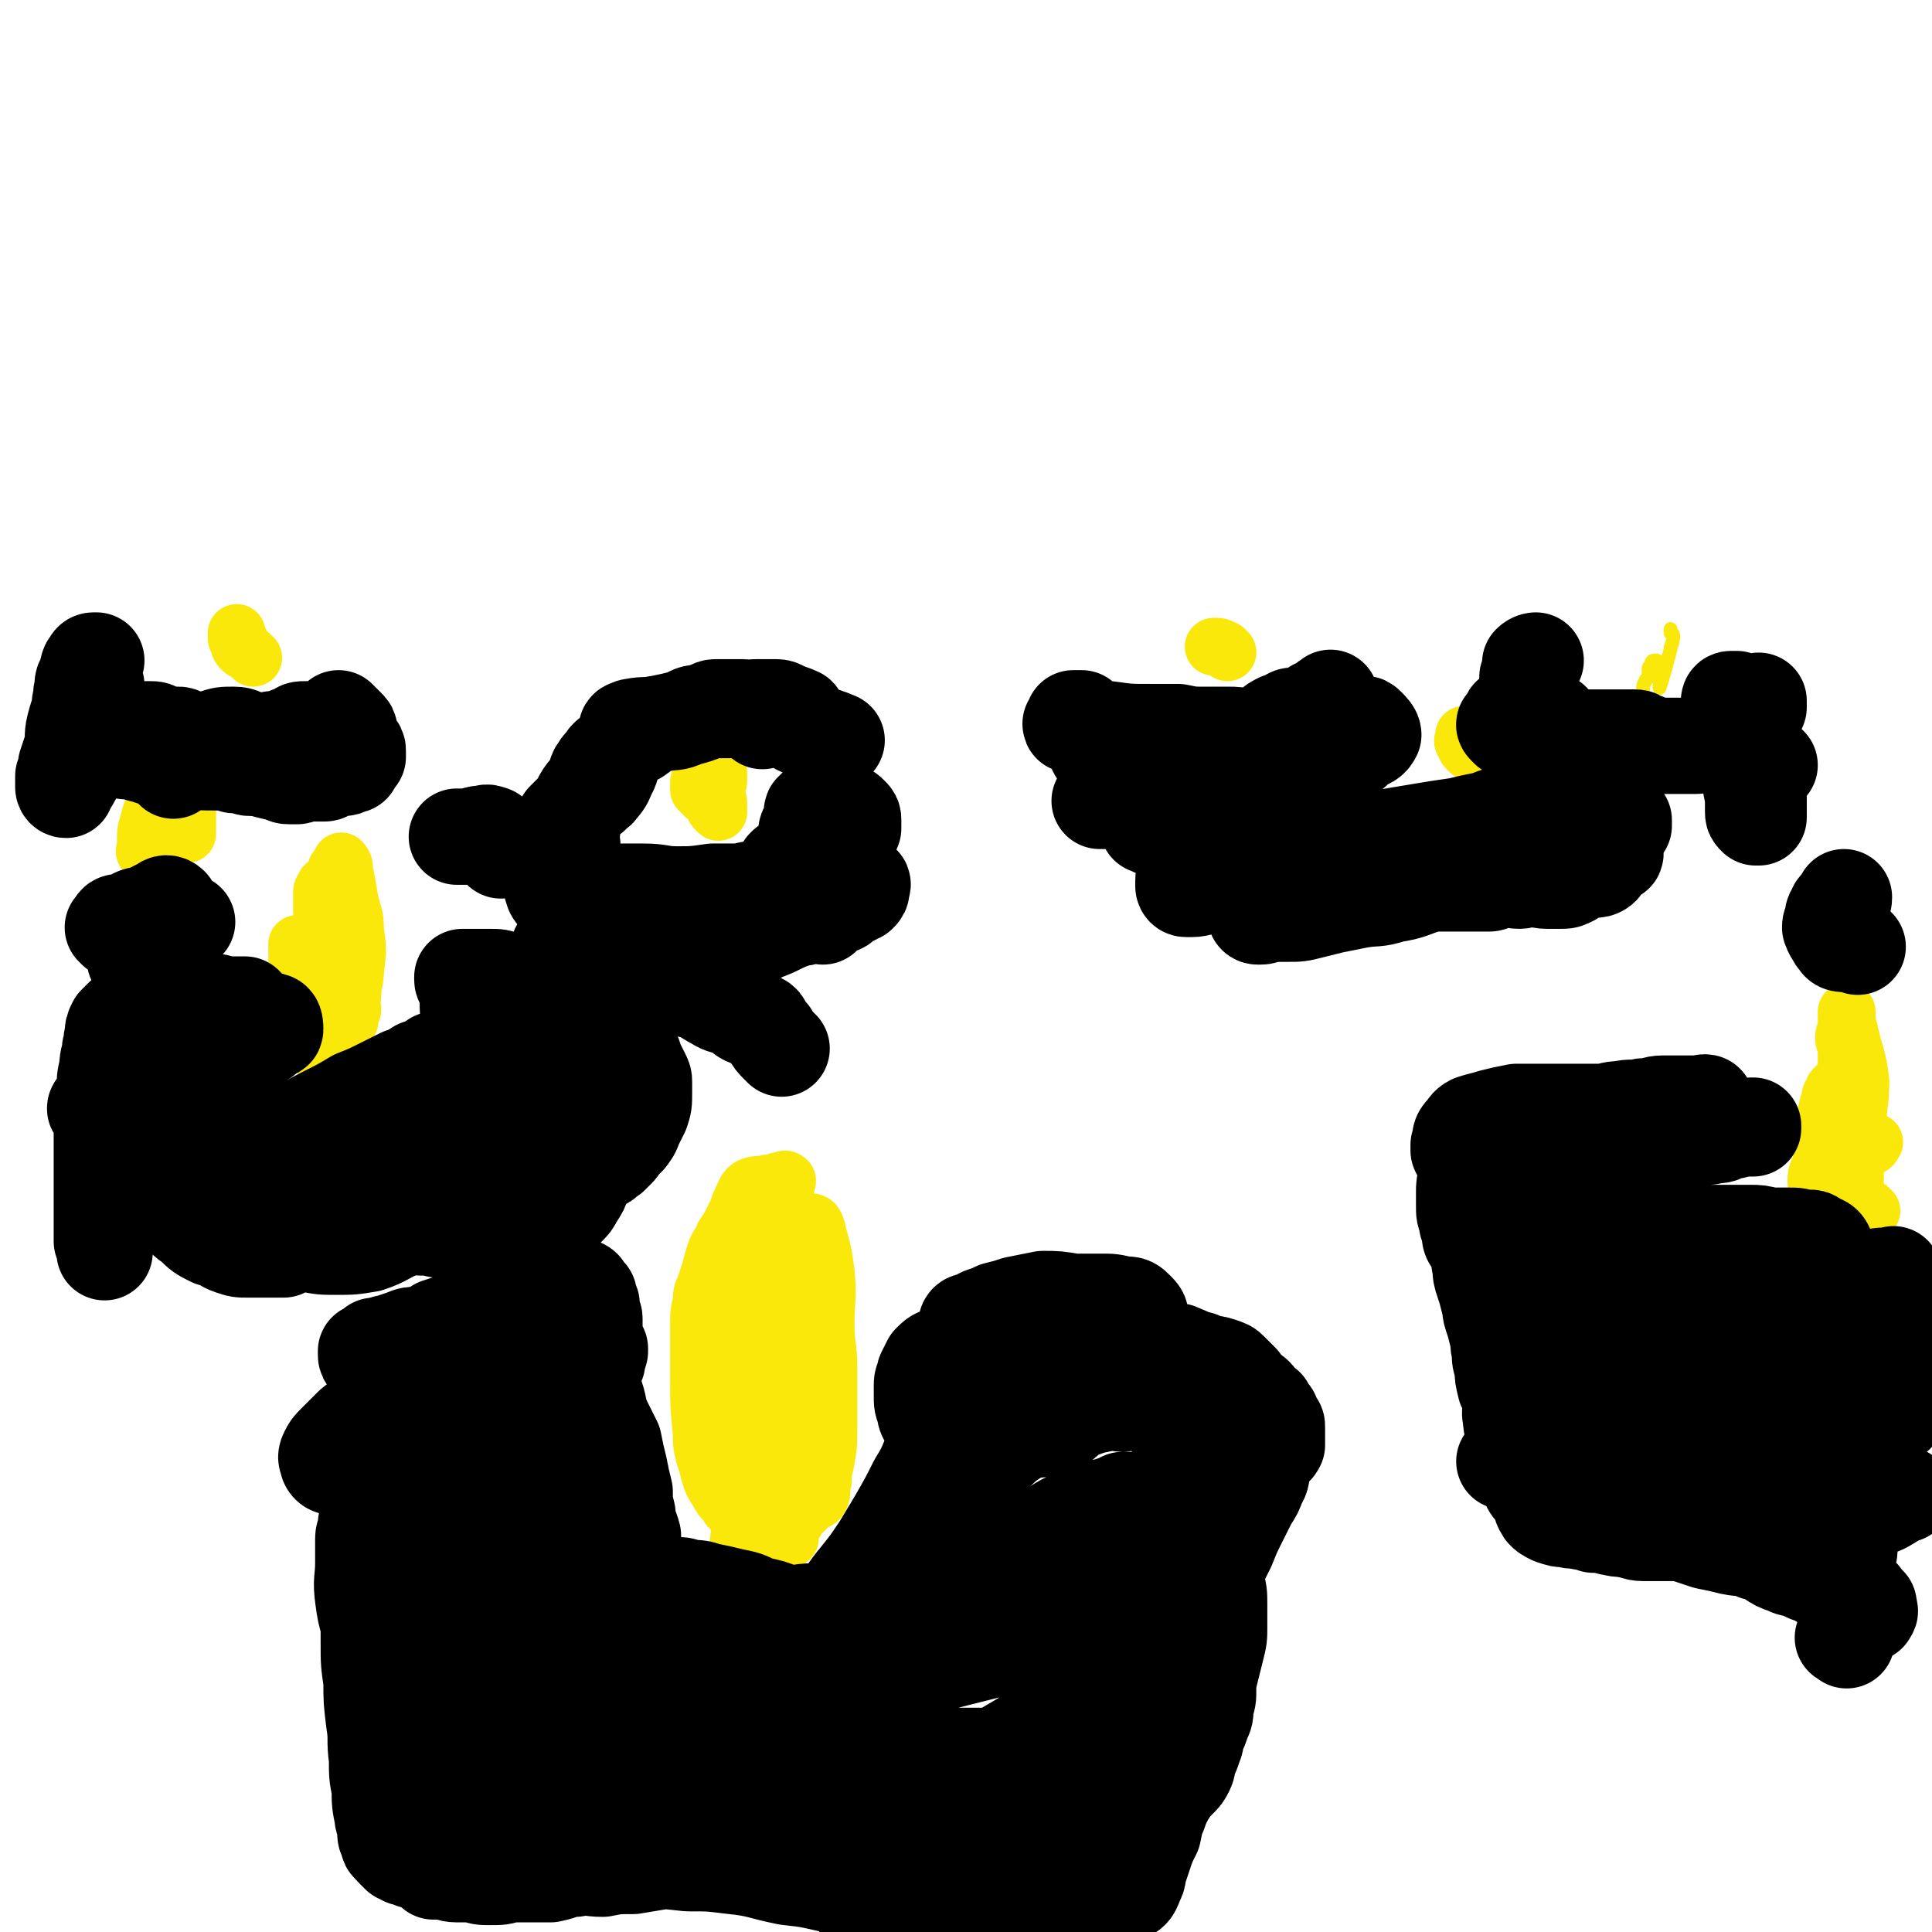
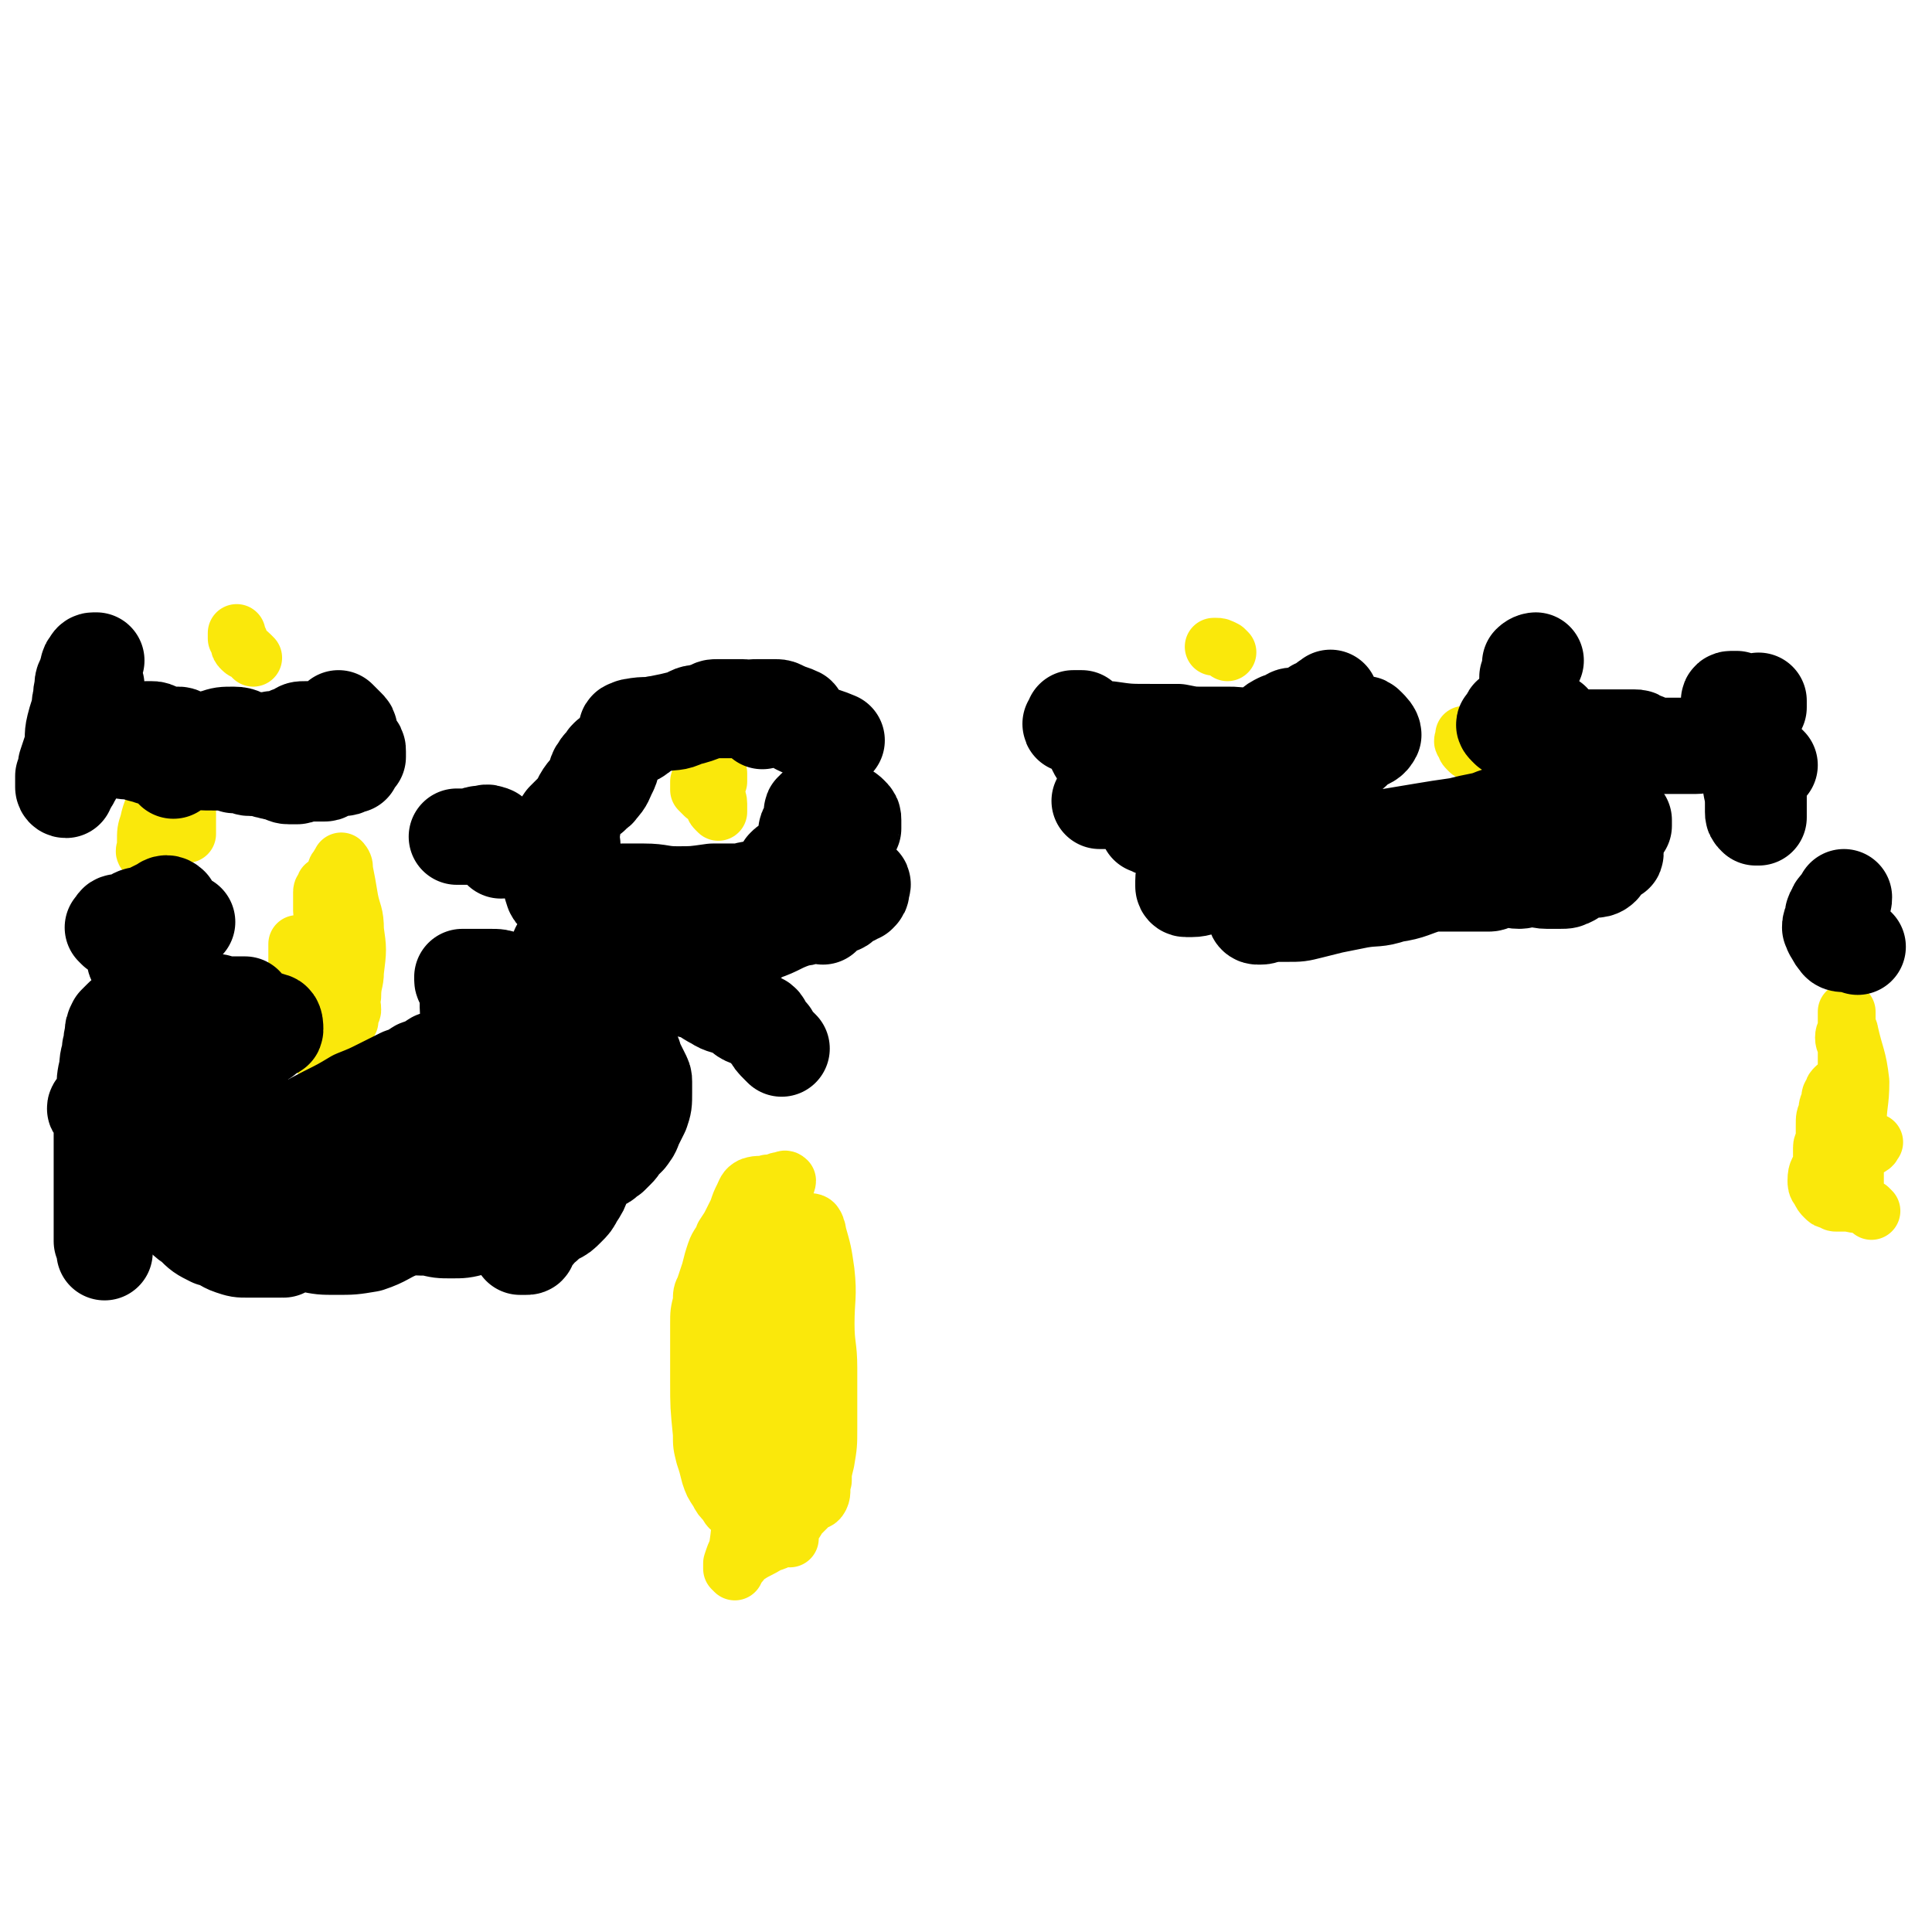
<svg xmlns="http://www.w3.org/2000/svg" viewBox="0 0 702 702" version="1.1">
  <g fill="none" stroke="#FAE80B" stroke-width="21" stroke-linecap="round" stroke-linejoin="round">
    <path d="M287,559c-1,-1 -1,-1 -1,-1 -2,-1 -2,-1 -4,-2 -2,-1 -2,0 -3,-1 -1,0 -1,-1 -2,-1 -2,-1 -2,0 -3,-1 -2,-1 -2,-1 -4,-2 -2,-1 -2,-1 -3,-2 -2,-1 -2,-1 -3,-3 -2,-2 -2,-2 -3,-4 -2,-3 -2,-3 -3,-6 -1,-4 -1,-4 -2,-7 -1,-4 -1,-4 -1,-8 -1,-10 -1,-10 -1,-19 0,-6 0,-6 0,-11 0,-5 0,-5 0,-10 0,-4 0,-4 1,-8 0,-3 0,-3 1,-5 1,-3 1,-3 2,-6 1,-4 1,-4 2,-7 1,-3 2,-3 3,-6 2,-3 2,-3 3,-5 1,-2 1,-2 2,-4 1,-3 1,-3 2,-5 1,-2 1,-3 3,-4 3,-1 3,0 6,-1 3,0 3,-1 5,-1 1,0 1,-1 2,0 0,1 -1,2 -1,4 0,6 1,6 1,12 0,9 0,9 0,18 0,8 0,8 0,15 0,8 0,8 0,15 0,6 0,6 0,13 0,5 -1,5 -1,11 0,6 0,6 0,12 0,4 0,4 0,9 0,4 0,4 0,8 0,3 0,3 0,7 0,1 -1,0 -1,1 0,1 0,1 0,2 0,1 -1,1 -1,1 -1,0 -1,-1 -2,-2 -1,-2 -1,-2 -2,-4 -1,-2 -1,-2 -1,-3 -1,-6 -2,-6 -2,-12 -1,-7 0,-7 0,-15 0,-4 0,-4 0,-8 0,-5 0,-5 0,-10 0,-7 0,-7 0,-13 0,-6 0,-6 0,-11 0,-5 0,-5 0,-10 0,-2 1,-2 1,-4 0,-2 0,-2 0,-4 0,-1 0,-2 1,-2 0,0 1,0 1,1 0,2 0,2 0,5 0,4 -1,4 -1,8 0,9 0,9 0,18 0,9 0,9 -1,17 0,6 0,6 -1,11 0,4 -1,4 -1,8 0,2 0,2 0,3 0,1 0,1 0,1 0,0 0,-1 0,-1 0,0 -1,1 -1,0 -1,-1 -1,-2 -1,-4 0,0 0,0 0,0 0,-5 -1,-5 -1,-10 -1,-8 0,-8 0,-17 0,-6 0,-6 0,-12 0,-4 0,-5 1,-9 1,-5 1,-5 2,-9 1,-3 1,-3 1,-6 1,-3 1,-3 2,-6 1,-1 0,-2 1,-2 1,-1 1,-1 2,-1 2,0 2,-1 3,0 2,2 2,2 2,4 1,4 0,4 0,7 0,11 0,11 0,21 0,10 0,10 0,19 0,9 0,9 -1,19 0,6 -1,6 -1,13 0,3 0,3 0,7 0,1 0,3 0,3 0,1 0,0 0,-1 0,-1 0,-1 0,-2 0,-2 0,-2 0,-4 0,-2 1,-2 1,-5 0,-4 0,-4 0,-8 0,-8 1,-8 1,-16 0,-6 0,-6 0,-12 0,-6 0,-6 0,-12 0,-4 0,-4 0,-9 0,-4 0,-4 0,-8 0,-4 0,-4 0,-7 0,-3 0,-3 0,-6 1,-3 1,-3 1,-6 0,-2 0,-2 0,-3 0,-1 0,-2 1,-2 1,-1 1,-2 3,-2 2,0 2,0 3,0 2,0 2,1 2,1 1,1 0,1 0,1 1,1 1,1 1,2 2,7 2,7 3,14 1,9 0,10 0,19 0,8 1,8 1,16 0,6 0,6 0,13 0,5 0,5 0,9 0,6 0,6 -1,12 -1,4 -1,4 -1,7 -1,3 0,4 -1,6 -1,2 -2,1 -3,2 -2,2 -2,2 -4,4 -2,2 -1,2 -3,4 -2,3 -2,3 -4,5 -2,1 -2,1 -5,2 -3,2 -4,2 -7,4 -2,1 -2,2 -4,4 0,0 -1,0 -1,1 0,0 0,0 0,1 0,0 -1,-1 -1,-1 0,0 0,0 0,-1 0,-1 0,-1 0,-1 1,-3 1,-3 2,-5 1,-7 1,-7 1,-13 1,-7 0,-7 1,-14 0,-6 0,-6 0,-12 0,-6 0,-6 1,-11 0,-5 0,-5 1,-9 0,-5 0,-5 1,-10 1,-5 1,-5 2,-9 0,-4 0,-4 1,-8 1,-4 1,-4 3,-7 0,-2 0,-2 1,-4 1,-2 2,-2 3,-4 0,-1 0,-2 1,-3 1,-1 2,0 4,0 1,0 1,0 2,1 1,0 0,1 0,2 0,0 0,0 0,1 0,7 0,7 0,14 0,8 0,8 0,17 0,7 0,7 0,15 0,4 0,4 -1,9 0,3 0,3 0,6 0,2 0,2 0,4 0,0 -1,0 -1,-1 0,-1 0,-1 0,-2 0,-2 1,-2 1,-4 0,-1 0,-1 0,-2 1,-3 1,-3 1,-6 1,-5 2,-5 2,-10 0,-7 0,-7 0,-14 0,-5 0,-5 0,-10 0,-4 0,-4 0,-8 0,-3 0,-3 0,-6 0,-2 0,-3 0,-4 0,-1 0,-1 1,-1 1,0 1,0 2,1 0,1 0,1 0,2 0,2 0,2 0,5 0,7 1,7 1,14 0,8 0,8 0,16 0,7 0,7 0,14 0,6 0,6 0,11 0,5 0,5 0,10 0,2 0,2 0,4 0,2 0,2 0,3 0,0 0,-1 0,-1 0,-1 1,-1 1,-2 0,-1 0,-1 0,-2 0,-2 -1,-2 -1,-4 0,-4 0,-4 0,-8 0,-5 -1,-5 -1,-10 -1,-8 0,-8 -1,-15 0,-6 -1,-6 -1,-11 0,-5 -1,-5 -1,-10 0,-4 0,-4 0,-7 0,-2 -1,-2 -1,-3 0,-1 0,-2 0,-1 0,0 -1,1 -1,3 0,1 0,1 0,3 0,9 0,9 0,19 0,9 0,9 0,18 0,4 0,4 -1,8 0,4 0,4 -1,7 0,3 0,3 -1,5 0,0 0,1 0,1 0,-1 -1,-1 -1,-3 0,0 0,0 0,-1 " />
    <path d="M680,440c-1,-1 -1,-1 -1,-1 -4,-2 -4,-1 -7,-2 0,0 0,0 -1,0 -1,0 -1,0 -3,0 0,0 0,0 -1,0 -1,0 -1,-1 -2,-1 -1,0 -1,0 -2,-1 -1,-1 -1,-1 -2,-3 -1,-1 -1,-2 -1,-3 0,-4 1,-3 2,-7 0,-2 0,-3 0,-5 0,-2 1,-1 1,-3 0,-2 0,-3 0,-5 0,-3 0,-3 1,-5 0,-2 0,-2 1,-4 0,-2 0,-2 1,-3 0,-1 0,-1 1,-2 0,0 1,0 1,0 1,0 1,0 1,0 1,0 1,0 1,1 1,1 1,1 1,2 0,1 0,2 0,3 0,3 1,3 1,5 0,2 0,2 0,4 0,3 1,3 1,5 0,3 0,3 0,5 0,2 1,2 1,3 0,1 0,2 0,3 0,1 0,1 0,2 0,1 0,1 0,2 0,0 0,1 -1,1 0,0 -1,0 -1,0 0,-1 0,-1 0,-2 0,-1 0,-1 0,-2 0,-2 0,-2 0,-4 0,-2 0,-2 0,-3 0,-2 0,-2 0,-3 0,-2 0,-2 0,-4 0,-2 0,-2 0,-3 0,-2 0,-2 0,-3 0,-2 0,-2 0,-3 0,-1 0,-1 0,-1 0,-1 0,-2 0,-1 0,1 1,2 1,4 0,1 0,1 0,2 0,1 0,1 0,2 0,1 0,2 0,2 0,-1 -1,-2 -1,-3 -1,-4 -1,-4 -1,-8 0,-3 0,-3 0,-7 0,-4 0,-4 0,-8 0,-2 0,-2 0,-4 0,-3 -1,-3 -1,-5 0,-2 1,-2 1,-4 0,-2 0,-2 0,-3 0,-1 0,-1 0,-1 0,-1 0,-2 0,-1 0,0 0,0 0,1 0,1 0,1 0,1 0,1 0,1 0,2 0,2 1,2 1,3 2,9 3,9 4,18 0,8 -1,8 -1,16 0,2 0,2 0,4 0,2 -1,4 0,4 1,1 3,1 4,0 2,-1 1,-1 2,-2 " />
    <path d="M115,368c-1,-1 -1,-1 -1,-1 -1,-1 -1,-1 -1,-1 -1,-1 -2,-1 -2,-2 0,-2 0,-2 0,-4 0,-1 -1,-1 -1,-3 0,-2 0,-2 0,-4 -1,-2 -1,-1 -2,-3 0,-1 0,-1 0,-3 0,-1 0,-1 0,-3 0,0 0,-1 0,-1 0,0 1,0 1,1 1,1 0,1 1,2 2,5 2,4 4,9 2,5 2,5 3,10 0,5 0,5 0,11 0,1 0,1 0,3 0,2 0,2 -1,4 " />
    <path d="M54,311c-1,-1 -1,-1 -1,-1 -1,-1 0,-1 0,-2 0,-1 0,-1 0,-2 0,-4 0,-4 1,-7 1,-5 2,-5 3,-11 1,-3 0,-3 1,-5 1,-2 1,-1 3,-2 0,0 0,0 1,0 0,0 0,0 0,1 1,0 1,0 1,1 1,1 1,1 2,3 1,2 1,2 2,4 0,2 0,2 1,5 0,1 0,1 0,2 0,1 0,1 0,3 0,1 0,1 0,2 0,0 0,1 0,1 0,-1 0,-2 0,-4 0,0 0,0 0,-1 0,-1 0,-1 0,-2 0,0 0,0 0,0 " />
    <path d="M92,239c-1,-1 -1,-1 -1,-1 -2,-2 -2,-1 -3,-2 -1,-1 -1,-1 -1,-2 0,-1 0,-1 0,-1 0,-1 -1,-1 -1,-1 0,-1 0,-1 0,-2 0,0 0,0 0,0 " />
    <path d="M256,289c-1,-1 -1,-1 -1,-1 -1,-1 -1,-1 -1,-1 0,-1 0,-1 0,-1 0,-1 0,-1 0,-2 0,0 1,0 1,-1 0,-1 0,-1 0,-2 0,-1 0,-1 1,-2 0,0 0,0 1,0 0,0 0,0 0,0 1,1 1,1 1,2 1,1 1,1 2,3 0,2 0,2 0,4 0,2 1,2 1,4 0,1 0,1 0,2 0,0 0,1 0,1 0,0 0,0 -1,-1 0,0 0,0 0,0 -1,-1 0,-1 0,-2 0,-1 0,-1 0,-2 0,-2 0,-2 0,-3 0,-1 0,-1 1,-3 0,-1 0,-1 0,-2 0,-1 0,-1 0,-1 " />
    <path d="M120,364c-1,-1 -1,-1 -1,-1 -1,-2 0,-2 0,-4 0,-1 0,-1 0,-2 0,-5 0,-5 0,-10 0,-5 0,-5 -1,-11 0,-3 -1,-3 -1,-5 0,-2 0,-2 0,-3 0,-2 0,-3 0,-4 0,-1 1,-1 1,-1 0,-1 0,-1 0,-1 0,-1 1,0 1,0 0,1 0,1 0,1 0,1 1,1 1,2 2,5 2,5 3,10 1,9 1,9 1,18 0,4 0,4 0,8 0,3 0,3 0,6 0,2 0,4 0,5 0,0 0,-4 0,-4 0,0 1,2 1,2 0,0 0,-1 0,-1 0,-1 0,-1 0,-1 0,-1 -1,-1 -1,-2 -1,-2 -1,-2 -1,-3 -1,-7 -1,-7 -1,-13 0,-5 0,-5 0,-9 0,-4 0,-4 0,-8 0,-5 0,-5 0,-10 0,-2 0,-2 0,-4 0,-1 0,-1 0,-2 0,-1 0,-1 1,-2 0,-1 1,-1 1,-1 0,-1 0,-1 0,-1 0,0 1,1 1,2 0,1 0,1 0,1 1,5 1,5 2,11 1,5 2,5 2,11 1,7 1,7 0,15 0,4 -1,4 -1,9 -1,2 0,2 0,5 0,1 -1,0 -1,1 -1,1 0,2 0,3 " />
    <path d="M534,273c-1,-1 -1,-1 -1,-1 -1,-1 0,-1 0,-1 0,-1 -1,-1 -1,-1 -1,-1 0,-1 0,-2 0,-1 0,-1 0,-1 " />
    <path d="M446,237c-1,-1 -1,-1 -1,-1 -2,-1 -2,-1 -3,-1 -1,0 -1,0 -1,0 " />
  </g>
  <g fill="none" stroke="#FAE80B" stroke-width="5" stroke-linecap="round" stroke-linejoin="round">
-     <path d="M599,264c-1,-1 -1,-1 -1,-1 -1,-1 -1,-1 -1,-2 0,-3 0,-3 0,-5 0,-1 0,-1 0,-3 0,-2 0,-2 0,-3 0,-2 1,-2 1,-3 1,-1 1,-1 1,-2 0,-1 0,-1 0,-2 0,-1 1,-1 1,-2 0,0 0,-1 1,-1 0,0 1,0 1,0 0,0 0,0 0,1 0,0 0,0 0,0 0,2 1,2 1,3 0,1 0,1 0,3 0,1 0,1 0,2 0,0 0,1 0,1 2,-6 2,-7 4,-14 0,-2 1,-2 1,-5 0,-1 -1,-1 -1,-2 0,0 0,-1 0,0 0,0 0,0 0,1 " />
-   </g>
+     </g>
  <g fill="none" stroke="#000000" stroke-width="35" stroke-linecap="round" stroke-linejoin="round">
-     <path d="M317,675c-1,-1 -1,-1 -1,-1 -6,-1 -6,-1 -11,-1 -13,-1 -13,0 -26,-1 -9,0 -9,0 -17,0 -8,0 -8,0 -17,-1 -2,0 -4,-1 -5,-2 0,0 1,-1 3,-1 6,0 6,0 13,0 11,0 11,-1 22,-1 14,0 14,0 28,-1 14,-1 14,-1 28,-2 10,-1 10,0 19,-2 7,-1 8,-1 14,-3 3,-1 5,-1 6,-2 0,0 -1,-1 -3,-1 -7,-1 -7,-1 -14,-1 -12,0 -12,1 -25,1 -17,0 -17,0 -34,1 -17,1 -17,1 -34,2 -14,1 -14,1 -28,2 -7,1 -7,1 -15,2 -3,1 -6,2 -5,2 2,1 6,1 12,1 11,0 11,-1 22,-1 17,0 17,0 35,0 19,0 19,0 39,0 16,0 16,0 31,0 11,0 11,0 22,0 5,0 5,-1 10,-1 2,0 4,0 3,0 -1,0 -3,0 -6,0 -12,0 -12,0 -23,0 -20,0 -20,1 -40,1 -23,1 -23,0 -46,1 -18,1 -18,1 -35,2 -12,1 -13,0 -24,1 -5,1 -7,1 -9,3 -1,1 1,1 2,1 6,1 7,1 13,1 14,0 15,0 29,0 21,0 21,-1 42,-1 23,0 23,0 46,0 19,0 19,0 38,0 12,0 12,0 23,0 5,0 8,0 9,-1 1,0 -2,-1 -4,-1 -10,-1 -10,0 -20,0 -19,0 -19,0 -38,0 -22,0 -22,1 -44,1 -20,1 -20,1 -39,1 -16,1 -16,1 -31,1 -11,1 -11,0 -21,1 -7,0 -7,1 -14,1 -4,0 -4,0 -9,0 -2,0 -2,0 -3,-1 -1,0 -1,-1 -1,-1 0,-1 0,-1 0,-2 1,-2 1,-1 2,-3 2,-5 1,-5 2,-9 1,-4 1,-4 1,-9 0,-3 0,-4 0,-7 0,-4 -1,-4 -1,-8 -1,-6 -1,-6 -1,-12 0,-6 0,-6 0,-11 0,-6 0,-6 -1,-12 0,-4 0,-4 -1,-8 -1,-3 0,-3 -1,-6 0,-2 -1,-3 -1,-3 0,0 0,0 0,1 0,2 0,2 0,5 0,6 0,6 0,13 0,6 0,6 -1,13 -1,6 -1,6 -3,12 -2,5 -1,6 -4,10 -3,3 -3,3 -7,4 -2,1 -3,1 -6,0 -3,-2 -3,-2 -6,-5 -4,-4 -5,-3 -8,-8 -4,-6 -3,-7 -6,-13 -3,-9 -3,-9 -6,-19 -2,-8 -3,-8 -4,-16 -1,-7 0,-7 0,-13 0,-4 0,-5 0,-9 0,-2 1,-2 1,-5 0,0 0,-1 0,0 0,0 1,0 1,1 1,2 0,2 1,5 2,5 3,5 5,10 2,7 1,7 3,14 1,6 2,6 3,12 2,6 2,6 3,12 1,3 1,3 2,6 1,1 1,2 1,2 0,0 0,0 0,0 0,-1 -1,-1 -1,-2 -1,-5 -1,-5 -2,-9 -2,-7 -2,-7 -4,-14 -1,-9 -1,-9 -2,-18 -2,-8 -2,-8 -2,-17 -1,-5 -1,-5 -1,-11 0,-2 0,-2 0,-5 0,-1 0,-3 0,-2 1,1 1,3 3,7 2,5 2,5 4,10 3,9 2,9 5,18 3,10 3,10 7,21 2,7 2,7 5,15 2,6 2,6 4,12 2,5 2,5 3,9 1,2 1,3 1,5 0,1 0,1 0,2 0,0 0,1 0,1 -1,-1 -1,0 -1,-1 -1,-2 0,-2 -1,-4 -1,-5 -2,-5 -3,-10 -2,-9 -2,-9 -4,-17 -2,-9 -2,-9 -4,-18 -2,-9 -2,-9 -4,-17 -1,-6 -1,-6 -2,-13 -1,-5 0,-5 -1,-10 -1,-3 -2,-2 -2,-5 -1,-1 0,-2 -1,-3 0,0 -1,0 -1,1 0,0 1,0 1,2 0,2 0,2 0,5 3,9 3,9 6,18 3,12 2,12 5,24 3,11 3,11 7,21 2,7 2,7 5,13 1,3 2,3 3,7 0,0 0,2 0,2 0,-1 -1,-2 -2,-4 -1,-1 -1,-1 -2,-2 -3,-4 -3,-4 -4,-8 -2,-5 -2,-5 -4,-11 -3,-7 -3,-7 -6,-14 -4,-8 -4,-8 -7,-17 -3,-7 -2,-8 -5,-16 -2,-6 -3,-6 -4,-12 -1,-4 -1,-4 -2,-8 0,-2 0,-2 -1,-4 -1,-2 -1,-2 -1,-4 0,0 0,-1 0,0 1,0 1,0 2,1 1,1 0,2 2,3 2,4 3,4 5,7 5,6 5,6 9,12 4,5 4,5 9,10 3,4 3,4 7,8 3,4 2,4 5,7 1,1 2,2 3,2 0,0 0,-1 -1,-1 -1,-1 -1,-1 -2,-2 -1,-1 -1,-1 -2,-3 -2,-2 -2,-1 -3,-4 -2,-4 -2,-4 -4,-9 -1,-4 0,-4 -2,-9 -1,-4 -1,-4 -2,-9 -1,-4 -1,-4 -1,-8 0,-3 0,-3 1,-7 1,-3 1,-3 2,-7 2,-4 2,-4 5,-8 3,-4 3,-4 6,-7 3,-3 3,-3 6,-5 3,-2 3,-2 5,-4 2,-1 2,-1 4,-2 2,0 2,0 4,-1 1,0 1,0 2,0 0,0 0,0 0,1 0,0 0,0 0,1 -1,1 -1,1 -2,2 -3,2 -3,1 -5,3 -5,5 -5,6 -11,10 -7,5 -7,6 -15,10 -10,4 -10,4 -20,7 -7,2 -7,2 -15,3 -4,0 -4,0 -8,-1 -1,0 -2,-1 -2,-2 0,-1 -1,-1 0,-3 1,-2 1,-2 3,-4 3,-3 3,-3 6,-6 5,-4 5,-4 10,-7 5,-4 5,-4 10,-8 4,-4 4,-4 8,-7 3,-3 3,-3 7,-6 3,-1 3,-1 6,-3 3,-1 3,0 6,-1 3,-1 3,-1 6,-2 2,0 2,0 4,0 1,0 1,1 2,2 0,0 1,0 1,1 0,1 -1,1 -2,3 -1,2 -1,2 -3,5 -2,3 -2,3 -4,6 -3,4 -3,4 -6,7 -2,4 -3,3 -5,7 -1,2 0,3 -2,6 -1,1 -1,1 -2,2 0,0 -1,-1 -1,-1 1,-1 2,0 3,-1 2,-2 2,-3 5,-5 3,-3 3,-3 7,-6 4,-2 4,-2 8,-5 3,-1 3,-1 6,-2 1,0 2,-1 3,0 1,1 0,1 0,3 0,2 0,2 -1,4 -1,3 -2,3 -3,7 -2,6 -2,6 -3,12 -2,7 -2,7 -3,14 -1,9 -1,9 -2,18 -1,8 -1,8 -1,16 -1,8 0,8 -1,17 0,7 -1,7 -1,14 0,5 0,5 0,11 0,4 -1,4 -1,8 0,2 0,2 0,4 0,1 0,1 -1,2 0,0 -1,0 -1,0 -1,-1 0,-1 -1,-2 -1,-2 -1,-2 -2,-4 -2,-6 -2,-6 -3,-12 -2,-8 -2,-8 -4,-17 -2,-9 -2,-9 -4,-18 -1,-7 -1,-7 -2,-15 -1,-5 0,-5 -1,-10 0,-3 0,-4 -1,-5 0,0 -1,0 -1,1 -1,1 -1,1 -1,2 0,2 0,2 0,4 0,4 0,4 0,8 0,7 -1,7 0,15 1,10 1,10 3,19 2,10 2,10 5,19 2,8 2,8 5,15 2,6 2,7 5,12 3,4 3,4 7,7 3,3 3,3 7,4 5,1 5,1 10,1 6,-1 6,-2 13,-3 7,-2 7,-2 15,-3 10,-1 10,-1 21,-2 9,-1 9,-2 19,-3 9,-1 9,0 18,-1 8,-1 8,-1 16,-2 7,-1 7,-1 14,-2 7,-1 7,-2 15,-3 7,-1 7,0 15,0 7,0 7,0 14,0 5,0 5,0 11,0 5,0 5,0 9,0 2,0 2,0 3,1 0,0 0,1 0,1 -1,1 -1,1 -2,1 -5,1 -5,1 -10,2 -23,4 -22,4 -45,8 -31,4 -31,3 -62,7 -20,3 -20,4 -40,5 -15,2 -15,1 -31,1 -9,0 -9,1 -18,1 -3,0 -5,0 -6,-1 -1,-1 0,-3 1,-4 4,-4 4,-5 9,-7 8,-5 9,-3 18,-6 19,-7 19,-8 37,-15 21,-8 21,-8 43,-15 17,-6 17,-5 35,-11 14,-4 14,-4 28,-8 9,-2 9,-2 18,-4 4,-2 4,-2 8,-3 1,-1 2,-1 2,-1 -1,0 -2,0 -4,1 -4,1 -4,1 -8,2 -7,2 -7,2 -14,3 -17,4 -18,3 -34,7 -17,3 -17,4 -33,8 -14,3 -14,3 -28,8 -9,3 -10,2 -19,7 -4,2 -3,3 -7,6 0,0 -2,1 -1,1 2,1 3,0 6,0 6,-1 6,-1 12,-2 15,-3 15,-4 29,-7 19,-5 19,-4 38,-9 23,-6 23,-7 45,-13 15,-5 15,-6 30,-9 12,-2 13,0 25,-2 6,-1 7,-1 12,-3 1,-1 1,-2 1,-2 0,0 -1,1 -2,1 -4,1 -4,0 -7,1 -9,2 -9,2 -18,4 -20,5 -20,5 -40,10 -23,6 -23,5 -46,11 -16,5 -16,5 -33,9 -15,3 -15,2 -30,5 -9,1 -10,1 -19,2 -7,2 -7,2 -14,3 -5,1 -5,1 -10,0 -3,-1 -3,-1 -7,-2 -2,-1 -2,-1 -4,-2 -3,-1 -3,-1 -5,-3 -1,-3 -2,-3 -3,-6 -1,-3 0,-3 0,-7 0,-5 0,-5 1,-9 1,-8 1,-8 3,-15 3,-7 4,-7 8,-14 4,-10 4,-10 8,-20 4,-8 4,-8 7,-16 2,-5 1,-6 2,-11 1,-3 2,-3 4,-6 0,0 0,0 0,0 0,1 0,1 0,2 0,2 0,2 0,4 0,4 0,4 0,8 0,8 0,8 0,16 -1,11 -1,11 -2,21 -2,11 -2,11 -5,22 -2,7 -3,7 -6,15 -2,3 -1,4 -4,7 -1,2 -2,2 -4,1 -1,0 0,-1 0,-2 -1,-3 -2,-3 -2,-5 -1,-4 0,-4 -1,-7 -1,-6 -2,-6 -2,-12 0,-8 0,-8 0,-17 1,-9 2,-9 2,-17 0,-8 0,-8 0,-16 0,-7 0,-7 0,-14 1,-5 0,-5 1,-9 1,-3 1,-3 2,-5 1,-1 1,-2 2,-2 0,0 -1,1 -1,2 0,3 1,3 1,6 1,5 1,5 1,10 0,6 0,6 1,12 0,8 0,8 0,16 -1,8 -1,8 -1,15 -1,5 -1,6 -2,11 -1,3 -2,3 -3,6 -1,1 -2,2 -3,2 -2,-1 -2,-1 -3,-3 -3,-3 -3,-3 -5,-6 -3,-6 -3,-6 -6,-13 -4,-9 -4,-9 -7,-19 -4,-8 -3,-9 -7,-17 -2,-6 -2,-6 -5,-12 -2,-3 -2,-2 -5,-4 -1,-1 -1,-2 -2,-2 -2,1 -3,1 -4,2 -2,2 -1,3 -2,5 -2,2 -2,2 -2,5 -1,4 -2,4 -2,8 0,7 0,7 0,14 1,7 1,7 2,15 1,8 2,8 4,16 1,8 1,8 4,17 1,8 1,8 3,15 2,7 2,6 4,13 1,6 0,6 1,11 1,5 0,5 1,9 0,3 1,3 1,7 0,2 0,2 0,5 0,1 0,2 0,3 0,0 0,-1 0,-2 -1,-1 -1,-1 -2,-2 0,-3 0,-3 -1,-6 -1,-4 -1,-4 -2,-9 -2,-6 -1,-6 -2,-12 -2,-9 -2,-9 -4,-17 -1,-7 -1,-7 -3,-15 -2,-7 -2,-7 -4,-13 -1,-5 -1,-5 -2,-10 -1,-4 -1,-4 -2,-7 0,-2 1,-2 0,-4 0,-1 -1,-1 -1,-1 -1,1 0,2 0,3 0,3 0,3 0,5 0,6 0,6 1,12 0,7 0,7 0,15 0,7 0,7 1,14 0,7 0,7 1,15 1,6 0,6 1,13 0,6 0,6 1,11 0,5 0,5 1,10 0,2 1,2 1,5 0,2 0,2 1,4 0,2 1,1 2,3 1,1 1,1 2,2 1,0 1,0 2,1 1,0 1,0 3,1 3,0 3,0 6,0 4,0 4,0 9,1 6,0 6,0 11,1 7,0 7,1 14,1 7,0 7,-1 14,-2 8,-1 8,-1 16,-2 10,-2 10,-2 20,-3 11,-2 11,-3 23,-4 12,-2 12,-2 24,-4 12,-1 12,-1 24,-2 10,-1 10,-2 21,-2 9,0 9,0 19,0 9,0 9,0 18,0 8,0 8,0 16,1 7,1 8,1 15,3 5,2 6,2 11,5 2,1 2,1 4,3 0,1 1,2 0,3 0,1 -1,1 -2,2 -3,1 -4,1 -7,2 -10,2 -10,2 -20,3 -13,2 -13,2 -26,4 -11,2 -11,2 -22,4 -8,2 -8,2 -15,5 -3,1 -3,1 -7,3 0,0 -2,0 -1,0 0,0 1,-1 3,-2 2,-1 2,-1 5,-3 5,-2 5,-1 9,-4 8,-4 8,-3 16,-8 9,-6 9,-6 18,-13 9,-8 9,-8 17,-16 6,-8 5,-8 11,-16 5,-7 6,-7 11,-15 5,-7 5,-7 10,-15 4,-6 4,-6 7,-12 3,-4 3,-4 6,-8 1,-2 1,-2 3,-4 0,0 0,-1 1,-1 0,0 1,1 1,2 0,1 -1,1 -1,2 0,2 -1,2 -1,4 0,4 0,4 -1,8 -1,7 -1,7 -2,14 -1,7 0,7 -1,14 -1,6 -1,6 -2,12 -1,4 -1,4 -2,9 -1,2 0,2 -1,5 0,1 -1,1 -2,1 0,0 0,-1 0,-2 0,-2 0,-2 0,-4 0,-4 1,-4 1,-8 1,-9 1,-9 2,-19 1,-12 1,-12 2,-25 1,-12 1,-12 3,-24 1,-10 1,-10 2,-20 0,-7 0,-7 0,-14 0,-5 0,-5 1,-10 0,-3 0,-3 1,-5 0,0 0,-1 1,0 0,1 -1,1 -1,3 0,1 0,1 0,3 0,3 0,3 0,6 0,8 0,8 -1,15 -1,10 -1,10 -3,20 -1,11 -1,11 -3,22 -1,8 -1,8 -2,16 -1,6 0,6 -1,12 0,3 0,3 -1,7 0,3 0,3 -1,6 0,1 -1,1 -1,2 0,1 0,2 0,2 0,-1 1,-2 1,-4 1,-3 0,-3 1,-7 2,-8 2,-8 4,-16 2,-10 1,-11 3,-21 2,-12 1,-12 4,-23 2,-9 3,-9 5,-18 1,-6 1,-6 2,-12 0,-3 -1,-3 0,-5 0,-1 1,-1 2,-1 0,-1 -1,0 -1,1 0,1 0,2 0,3 0,2 0,2 -1,3 -2,5 -2,4 -4,9 -3,8 -2,9 -5,16 -5,11 -5,12 -11,22 -6,10 -7,10 -14,19 -9,10 -8,10 -18,19 -10,9 -10,9 -22,16 -9,7 -10,6 -20,11 -9,5 -9,5 -18,9 -8,4 -8,4 -17,6 -8,2 -8,2 -16,2 -7,0 -7,1 -14,0 -5,-1 -5,-1 -9,-4 -3,-2 -3,-2 -5,-5 -2,-3 -3,-3 -3,-6 -1,-3 0,-3 1,-6 1,-3 1,-4 3,-6 4,-5 4,-4 8,-8 7,-6 7,-6 14,-12 8,-6 8,-6 17,-12 9,-6 9,-6 19,-12 7,-4 8,-2 16,-6 5,-3 5,-4 10,-7 4,-2 4,-1 7,-2 2,-1 2,-1 3,-1 1,0 2,1 2,2 0,1 -1,1 -2,2 -2,1 -2,1 -3,2 -2,2 -2,2 -4,3 -4,3 -4,2 -9,4 -8,5 -8,5 -16,9 -11,4 -12,3 -23,8 -10,4 -10,5 -21,9 -11,4 -11,3 -22,6 -8,2 -8,2 -17,3 -8,1 -8,0 -15,1 -5,0 -5,1 -10,1 -4,0 -4,0 -8,0 -2,0 -2,0 -4,0 -1,0 -2,0 -2,0 0,-1 0,-1 1,-2 2,-2 2,-1 5,-2 4,-3 4,-3 9,-6 8,-3 8,-2 16,-6 10,-3 10,-4 19,-8 6,-3 6,-2 13,-5 4,-2 4,-2 8,-5 0,0 1,-1 0,-1 -1,-1 -2,-1 -3,-1 -4,0 -4,1 -8,1 -7,1 -7,1 -13,1 -9,0 -9,1 -17,1 -8,0 -9,0 -17,-1 -8,-2 -9,-1 -16,-5 -6,-2 -6,-2 -10,-6 -4,-3 -5,-4 -7,-8 -3,-6 -3,-6 -4,-12 -1,-6 0,-6 0,-12 0,-6 -1,-6 0,-13 1,-6 2,-6 3,-13 2,-6 1,-6 3,-12 2,-5 3,-5 6,-9 2,-5 2,-5 5,-9 2,-4 2,-3 5,-7 2,-3 2,-3 4,-6 1,-2 1,-2 3,-3 0,-1 0,-2 0,-2 1,0 2,-1 3,0 1,1 0,2 0,3 0,1 0,1 0,2 0,2 0,2 0,3 0,2 -1,1 -1,3 -1,6 -1,6 -2,12 -2,7 -3,7 -5,13 -2,7 -1,7 -4,14 -2,7 -3,6 -5,13 -2,8 -2,8 -4,15 -1,7 -2,7 -3,14 -2,6 -3,6 -4,12 -1,6 0,6 0,12 0,6 -1,6 -1,12 -1,12 0,12 0,23 0,3 -1,3 0,6 1,3 0,4 2,6 2,2 3,2 6,2 4,1 4,0 8,0 5,0 5,-1 9,-2 6,-1 6,-3 12,-4 8,-1 8,1 16,0 8,-2 7,-3 15,-5 6,-2 7,0 13,-2 6,-3 6,-4 12,-7 6,-2 7,-1 13,-4 6,-3 6,-4 12,-8 6,-4 5,-4 11,-9 7,-6 6,-7 14,-11 7,-3 8,-2 15,-5 6,-3 6,-3 11,-7 5,-4 5,-5 10,-8 5,-4 6,-3 11,-6 5,-4 4,-5 9,-9 5,-3 5,-2 10,-4 4,-2 4,-2 8,-3 3,-1 3,-1 5,-2 1,0 2,0 2,0 1,1 0,2 0,2 -2,2 -3,1 -5,2 -4,1 -4,2 -7,3 -4,3 -5,2 -8,5 -4,3 -2,5 -6,8 -5,4 -6,3 -12,6 -7,3 -7,3 -14,5 -7,2 -7,2 -14,3 -5,1 -5,3 -9,2 -3,0 -4,-1 -6,-4 -1,-1 -1,-2 -1,-4 0,-4 0,-4 1,-8 2,-4 3,-3 6,-7 3,-6 2,-7 6,-12 6,-6 7,-4 13,-9 6,-6 5,-7 12,-13 6,-4 6,-4 13,-7 6,-3 7,-2 13,-5 5,-1 5,-2 11,-3 2,0 2,1 5,1 0,-1 0,-1 0,-1 -3,0 -3,0 -7,1 -5,1 -5,1 -10,3 -4,2 -3,3 -7,5 -6,2 -6,1 -13,2 -6,0 -6,0 -12,0 -4,0 -4,0 -9,-1 -4,0 -4,0 -7,-1 -1,0 -2,-1 -2,-2 -1,-1 -1,-2 1,-3 1,-2 2,-1 4,-3 3,-1 3,-2 7,-3 6,-3 6,-2 11,-4 7,-3 7,-4 13,-6 7,-2 7,-1 14,-3 4,-1 4,-2 9,-3 4,0 4,0 8,-1 3,0 3,-1 6,-2 1,0 3,0 3,0 -1,0 -2,1 -4,1 -3,0 -3,0 -6,1 -3,0 -3,0 -6,1 -3,1 -3,1 -7,2 -4,0 -4,0 -8,1 -3,0 -3,0 -6,-1 -3,0 -3,0 -5,-1 -2,0 -2,0 -3,-1 -2,0 -2,0 -4,-1 -2,-1 -2,-1 -4,-2 -2,0 -2,0 -3,-1 -2,-1 -2,0 -4,-1 -2,0 -2,0 -3,-1 -2,0 -2,-1 -3,-2 0,0 0,-1 0,-1 0,-2 1,-2 2,-2 2,-1 2,-1 4,-2 3,-1 3,-1 5,-2 4,-1 4,-1 7,-2 5,-1 5,-1 10,-2 5,0 5,0 11,1 5,0 5,0 10,0 4,0 4,0 8,1 3,0 3,0 5,2 1,1 2,2 1,3 -1,1 -2,0 -3,1 -4,1 -4,1 -7,2 -4,1 -4,1 -9,2 -6,1 -6,1 -12,3 -5,1 -5,2 -11,4 -3,1 -3,1 -7,2 -1,0 -4,0 -3,0 1,0 3,0 7,-1 3,-1 3,-1 6,-2 5,-1 5,-1 10,-1 5,0 5,0 11,0 6,0 6,-1 11,-1 5,0 5,0 9,1 4,0 4,0 8,1 4,1 3,1 7,3 2,1 2,0 5,2 1,1 1,1 3,3 2,2 2,2 4,5 2,2 1,3 3,6 1,2 1,2 3,5 1,3 1,3 3,7 1,2 1,2 2,5 0,2 0,2 0,5 0,2 0,2 -1,4 0,2 0,2 -1,5 -1,2 -1,2 -2,5 -1,3 -2,3 -3,6 -2,3 -1,4 -3,8 -1,3 -1,3 -3,7 -2,4 -1,4 -3,8 -1,4 -1,4 -3,8 -1,4 -1,4 -3,9 -1,4 -1,4 -3,9 -1,5 -2,5 -3,11 -1,4 0,4 -1,9 -1,3 -1,3 -2,7 -1,3 -1,3 -1,6 0,3 1,3 0,6 0,2 -1,2 -2,5 -1,2 0,2 -1,4 -1,1 -1,1 -2,3 -1,2 -1,2 -2,4 -1,2 -1,2 -3,3 -3,2 -3,2 -6,3 -4,2 -4,2 -8,3 -6,1 -6,1 -12,1 -8,0 -8,0 -16,0 -8,0 -8,0 -16,-1 -10,-1 -10,-1 -19,-3 -10,-1 -11,-1 -21,-3 -10,-2 -10,-2 -21,-4 -9,-2 -9,-3 -18,-5 -9,-2 -9,-1 -19,-3 -8,-2 -8,-2 -17,-4 -8,-2 -8,-1 -16,-3 -8,-1 -8,-1 -16,-3 -8,-1 -8,-1 -16,-3 -6,-1 -6,-1 -13,-3 -4,-1 -5,-1 -9,-2 -2,-1 -2,-1 -3,-2 -1,-1 0,-1 0,-2 1,-1 1,-1 2,-2 3,-1 3,-1 6,-2 4,-2 4,-2 8,-3 6,-2 6,-2 11,-4 9,-3 9,-3 17,-6 9,-3 9,-3 17,-5 8,-2 8,-2 17,-4 8,-2 8,-3 17,-5 7,-3 7,-3 15,-5 6,-2 7,-1 14,-2 6,-1 6,0 13,-1 5,-1 5,-1 10,-2 4,-1 4,-1 8,-1 3,0 3,0 6,0 2,0 2,0 3,0 1,0 1,0 2,0 0,0 -1,1 -1,1 0,1 1,2 0,2 -1,1 -2,0 -3,1 -2,1 -2,1 -3,2 -2,1 -2,1 -4,2 -3,1 -3,1 -6,2 -5,2 -5,1 -11,3 -5,2 -5,3 -10,4 -8,2 -8,1 -16,2 -7,1 -7,1 -14,2 -8,1 -8,1 -15,1 -7,0 -7,0 -13,-1 -6,-1 -6,-1 -12,-3 -6,-3 -6,-3 -11,-7 -4,-2 -3,-2 -6,-5 -4,-3 -4,-3 -7,-7 -2,-3 -3,-3 -4,-7 -2,-5 -1,-5 -2,-10 -1,-5 -2,-5 -2,-11 -1,-6 0,-6 0,-11 0,-5 -1,-5 0,-11 1,-5 1,-5 2,-11 2,-6 2,-6 3,-11 2,-6 3,-6 4,-12 2,-6 2,-6 3,-11 1,-4 1,-4 2,-8 1,-2 1,-2 2,-3 1,-2 1,-3 1,-4 1,-1 1,-1 1,-2 1,-1 1,-2 2,-1 0,0 0,1 1,2 1,1 1,0 1,1 0,1 0,1 0,2 0,1 1,0 1,1 0,2 0,2 0,3 0,1 1,1 1,2 0,3 0,3 0,6 0,3 0,4 0,7 -1,5 -1,5 -2,9 -1,5 0,5 -1,10 -1,7 -2,6 -4,13 -1,6 -1,6 -3,13 -1,6 -1,6 -2,12 -2,5 -2,5 -3,11 -2,5 -2,5 -3,10 -1,4 -1,4 -1,8 0,5 0,5 0,9 0,4 0,4 1,7 1,3 1,3 3,6 1,2 1,2 2,4 3,4 3,4 6,7 3,3 3,3 7,6 4,2 4,2 9,4 3,1 3,0 7,1 5,1 6,1 11,1 4,0 3,-1 7,-1 6,-1 6,0 11,-1 4,-1 4,-2 8,-3 6,-2 6,-2 11,-4 4,-1 4,-1 8,-2 5,-2 5,-3 9,-5 5,-2 5,-1 9,-4 4,-2 4,-2 7,-5 4,-2 4,-2 8,-5 4,-2 4,-2 7,-5 3,-2 3,-1 6,-4 3,-2 3,-2 5,-5 2,-2 1,-2 3,-4 1,-1 2,-1 4,-2 2,-2 2,-2 4,-5 1,-2 1,-2 2,-4 2,-2 1,-2 2,-5 1,-3 2,-3 2,-5 1,-3 1,-3 0,-5 -1,-3 -1,-3 -2,-6 -1,-3 -1,-3 -3,-6 -1,-2 -2,-2 -4,-5 -2,-2 -2,-2 -4,-4 -2,-2 -1,-3 -3,-5 -1,-3 -1,-3 -2,-6 -1,-2 -2,-2 -2,-5 -1,-2 -1,-2 -1,-5 0,-2 0,-2 0,-4 0,-2 1,-2 1,-4 1,-2 1,-2 2,-4 2,-2 2,-2 5,-3 2,-2 3,-2 5,-3 4,-1 4,-1 8,-2 4,-2 4,-2 8,-3 5,-1 5,-1 9,-1 7,0 7,-1 13,-1 6,1 6,2 11,3 6,1 6,1 11,2 5,1 5,1 10,2 5,2 6,1 10,2 5,2 4,2 8,3 4,2 4,1 7,2 3,1 3,1 4,2 2,2 2,2 4,4 1,2 1,2 3,4 1,1 1,0 2,1 2,2 1,2 2,3 1,1 2,1 2,1 1,2 1,2 2,3 0,1 0,1 1,3 1,1 1,0 1,2 0,1 0,1 0,3 0,1 0,1 0,3 -1,2 -2,1 -3,3 -1,2 -1,2 -2,5 -1,3 0,3 -2,6 -1,3 -1,3 -3,6 -2,4 -2,4 -4,8 -2,4 -2,4 -4,9 -2,4 -2,4 -4,8 -1,4 -1,3 -3,7 -1,3 -1,3 -3,7 -1,3 -1,3 -2,7 -1,3 -1,3 -2,7 -1,3 0,3 -2,6 0,3 -1,3 -2,5 -1,3 0,3 -2,6 0,2 0,2 -2,4 -1,3 -1,3 -3,5 -1,2 -1,3 -3,5 -3,3 -3,3 -6,5 -3,3 -2,4 -6,6 -4,3 -4,2 -9,4 -4,2 -3,2 -8,4 -4,3 -4,3 -9,5 -6,2 -6,2 -11,3 -7,2 -7,2 -13,4 -7,1 -7,1 -13,2 -6,1 -6,1 -13,2 -7,1 -7,1 -14,2 -6,0 -6,0 -13,1 -6,0 -6,0 -12,1 -6,1 -6,1 -12,2 -7,0 -7,1 -13,2 -7,1 -7,1 -13,2 -6,1 -6,1 -11,2 -6,1 -6,1 -12,2 -6,0 -6,0 -11,1 -5,0 -5,-1 -10,0 -4,0 -4,1 -9,2 -4,0 -4,0 -8,0 -3,0 -3,0 -7,0 -3,1 -3,1 -7,1 -3,0 -3,0 -6,-1 -3,0 -3,0 -6,0 -3,0 -3,-1 -5,-1 -2,0 -2,0 -3,0 0,0 -1,0 0,0 2,0 2,-1 5,-1 4,0 4,0 7,-1 5,0 5,-1 10,-1 8,-1 8,0 15,-1 9,0 9,-1 19,-1 9,0 9,1 18,1 9,0 9,0 18,1 8,0 8,0 16,1 10,1 10,2 20,4 9,1 8,1 17,3 8,1 8,1 16,2 8,1 8,1 15,2 8,1 8,1 15,2 6,0 6,0 12,0 5,0 5,0 11,0 4,0 4,0 8,0 4,0 4,0 8,0 4,0 4,0 7,0 3,0 3,0 6,0 2,0 2,0 4,-1 1,0 1,0 3,-1 1,-1 2,-1 3,-2 1,-1 1,-2 2,-4 1,-2 0,-2 1,-4 1,-3 1,-3 2,-6 1,-3 1,-3 3,-7 1,-5 1,-5 3,-10 1,-6 2,-6 3,-11 1,-6 0,-6 1,-11 1,-6 1,-6 3,-11 1,-6 1,-6 3,-11 1,-5 1,-5 3,-10 1,-5 2,-5 3,-10 1,-4 0,-5 1,-9 0,-4 0,-4 0,-9 0,-4 0,-4 1,-8 0,-3 1,-3 1,-6 0,-3 0,-3 0,-6 0,-2 -1,-2 -1,-4 0,-2 0,-2 0,-4 0,-1 0,-1 -1,-2 0,-1 0,-1 -1,-2 0,0 -1,0 -1,0 -1,0 -1,0 -2,1 -1,1 0,1 -1,2 -1,1 -1,2 -2,3 -1,1 -1,1 -3,3 -2,2 -2,2 -4,4 -3,3 -3,3 -7,6 -7,4 -7,4 -14,8 -9,4 -9,4 -17,8 -10,4 -10,4 -20,8 -8,3 -9,3 -18,6 -8,3 -8,4 -17,7 -7,3 -7,3 -15,5 -7,2 -7,2 -14,4 -8,2 -8,2 -15,4 -8,2 -8,2 -15,3 -6,0 -6,0 -13,-1 -6,0 -6,0 -12,-1 -6,-1 -6,-2 -12,-4 -5,-2 -5,-2 -11,-4 -5,-2 -5,-2 -10,-5 -4,-2 -4,-2 -7,-4 -4,-2 -4,-2 -7,-4 -3,-3 -3,-3 -6,-6 -2,-3 -2,-3 -4,-6 -2,-3 -2,-3 -3,-7 -1,-3 0,-4 0,-7 0,-4 0,-4 1,-7 0,-3 0,-3 1,-6 1,-4 1,-4 2,-7 1,-4 1,-4 2,-7 1,-4 2,-4 3,-7 2,-4 2,-4 3,-7 2,-4 1,-4 3,-7 2,-4 2,-4 4,-7 2,-3 2,-3 4,-6 2,-3 2,-3 3,-6 1,-2 1,-2 2,-4 1,-2 1,-2 2,-3 0,-1 0,-1 0,-1 0,0 0,1 0,1 0,1 -1,0 -1,1 0,1 0,2 0,3 -1,2 -1,2 -2,4 -1,5 -1,5 -1,9 -1,5 -1,5 -1,10 0,4 1,4 1,8 0,3 0,3 0,7 0,5 0,5 1,10 1,5 1,5 1,10 1,5 0,5 1,10 1,3 2,3 3,6 2,3 1,3 3,6 2,2 2,1 4,3 3,3 3,3 6,5 3,3 3,4 7,6 2,2 2,2 5,3 3,1 3,1 6,2 3,1 3,1 6,2 3,1 3,1 7,1 3,0 3,0 6,0 3,0 3,0 6,0 2,0 2,-1 4,-1 5,-1 6,0 11,0 1,0 1,0 2,0 2,0 2,-1 3,-1 2,-1 2,-1 4,-1 2,-1 2,0 3,-1 2,-1 2,-1 4,-2 3,-1 3,0 6,-1 2,-1 2,-2 4,-3 3,-1 3,-1 6,-2 1,-1 1,-2 2,-3 2,-2 2,-2 3,-3 2,-2 2,-2 4,-5 1,-2 1,-2 3,-5 1,-3 2,-3 4,-6 1,-3 1,-3 3,-6 1,-2 1,-2 2,-5 2,-3 2,-3 3,-6 1,-2 1,-2 1,-4 1,-4 1,-4 1,-8 1,-2 1,-2 1,-5 0,-2 0,-2 0,-5 0,-2 1,-2 1,-5 1,-3 0,-3 1,-6 0,-2 1,-2 1,-5 0,-2 0,-2 0,-4 0,0 0,0 0,-1 0,-1 0,-2 0,-2 0,0 0,0 0,1 -1,1 -1,1 -2,2 -1,2 -1,2 -2,3 -2,3 -2,3 -4,6 -1,3 -1,4 -3,7 -2,5 -2,5 -4,9 -2,5 -2,5 -5,10 -3,6 -3,6 -7,13 -3,5 -3,5 -6,10 -4,6 -4,6 -8,11 -5,6 -4,6 -9,11 -4,3 -4,2 -8,5 -4,2 -4,3 -7,5 -4,2 -4,1 -8,2 -4,2 -4,2 -7,3 -4,1 -4,1 -7,1 -3,1 -3,1 -6,0 -3,-1 -3,-1 -6,-2 -3,-2 -3,-2 -7,-4 -2,-2 -2,-1 -5,-4 -3,-3 -3,-3 -6,-7 -2,-4 -2,-4 -3,-8 -1,-4 -1,-4 -2,-8 -1,-4 -1,-4 -1,-9 -1,-4 -2,-4 -2,-8 -1,-4 -1,-4 -1,-8 -1,-4 -1,-4 -2,-9 -1,-4 -1,-4 -2,-9 -2,-4 -2,-4 -4,-8 -2,-5 -1,-5 -3,-10 -2,-4 -2,-4 -4,-8 -2,-4 -2,-4 -4,-7 -2,-3 -2,-3 -4,-6 -2,-4 -2,-4 -3,-7 -2,-3 -2,-3 -3,-5 -1,-3 -1,-3 -1,-5 -1,-1 -1,-1 -2,-2 -1,-1 -1,-1 -2,-1 -1,-1 -2,0 -2,0 -2,1 -2,1 -3,1 -2,1 -2,2 -3,2 -1,2 -2,1 -3,2 -2,2 -2,2 -3,3 -2,2 -2,2 -4,2 -2,2 -2,2 -5,3 -2,1 -3,1 -5,2 -3,1 -3,1 -6,2 -3,2 -3,2 -7,3 -2,0 -3,0 -5,1 -3,1 -3,1 -6,2 -1,0 -1,0 -3,1 0,0 -1,0 -2,0 0,0 0,1 -1,1 0,0 0,0 -1,1 0,0 -1,0 -1,0 0,0 0,0 0,1 0,0 0,0 0,0 0,1 0,1 1,2 1,0 1,0 2,1 0,0 0,1 0,1 1,2 2,2 3,4 1,2 0,2 2,5 1,3 1,3 3,6 1,3 1,3 2,6 1,4 1,4 3,7 1,4 2,4 3,8 2,4 1,4 3,8 1,5 2,5 3,9 2,5 1,5 3,9 2,4 2,4 4,8 2,3 1,4 3,7 2,4 2,4 4,7 2,3 2,3 4,6 2,3 1,3 4,7 2,4 2,4 5,7 2,4 2,4 5,8 2,3 2,4 4,7 3,3 3,3 5,6 2,2 3,2 5,4 2,3 2,3 4,5 3,2 3,2 5,4 2,2 2,3 4,4 3,2 3,2 5,3 3,2 3,2 6,4 3,1 3,1 6,2 3,1 3,1 6,2 3,1 3,0 5,0 2,0 2,0 4,0 2,0 2,-1 3,-2 1,-1 0,-1 2,-3 0,-1 0,-1 1,-1 0,-1 0,-2 -1,-3 0,-1 0,-1 -1,-2 -1,-1 -2,-1 -3,-2 -2,-1 -2,-1 -4,-3 -2,-1 -2,-1 -4,-2 -2,0 -2,0 -3,-1 -1,-1 -1,-1 -2,-2 -1,-1 -1,-1 -1,-2 0,-1 0,-1 0,-2 0,-2 1,-2 1,-3 0,-2 1,-2 1,-3 0,-1 0,-1 0,-3 0,-2 0,-2 1,-3 0,-2 1,-2 1,-3 0,-2 0,-2 0,-4 0,-2 0,-2 0,-4 0,-1 0,-1 0,-3 0,-2 -1,-2 -1,-4 0,-1 0,-1 0,-3 0,-1 0,-1 0,-2 0,-1 0,-1 0,-3 0,-1 -1,-1 -1,-3 0,-1 0,-1 0,-2 0,-1 0,-1 0,-2 0,-1 0,-1 1,-2 1,-1 1,-1 2,-1 0,-1 1,0 2,0 1,0 1,0 3,0 2,0 2,0 4,1 4,0 4,0 7,1 5,1 5,1 9,2 5,1 5,1 9,3 5,1 5,1 10,3 5,2 5,2 10,4 4,1 4,1 8,2 4,1 4,2 8,3 4,1 4,1 8,2 3,1 3,0 7,1 4,1 4,1 7,1 3,0 3,0 6,0 2,0 2,1 5,0 1,0 2,-1 3,-2 1,-1 1,-1 2,-3 1,-2 1,-2 1,-4 0,-2 0,-2 -1,-5 0,-3 -1,-3 -1,-6 0,-3 0,-3 0,-6 0,-3 -1,-3 0,-6 0,-2 1,-2 2,-5 1,-2 0,-2 1,-5 0,-3 1,-3 1,-7 0,-5 -1,-5 -1,-10 0,-4 0,-5 0,-9 0,-4 0,-4 0,-8 0,-3 1,-3 2,-6 0,-3 0,-3 0,-6 0,-2 0,-2 1,-4 1,-2 1,-2 2,-4 0,-1 0,-1 1,-2 2,-2 2,-2 4,-3 2,-1 2,-1 4,-2 3,-1 3,-1 6,-1 4,-1 4,-1 8,-1 3,0 3,0 7,0 3,0 3,0 7,1 3,1 3,2 7,3 3,1 3,0 6,2 3,1 2,2 5,4 3,2 3,2 6,4 3,2 3,2 5,5 2,2 2,2 4,5 2,3 2,3 4,6 2,3 2,3 3,7 1,3 1,3 2,7 1,4 2,4 3,8 1,5 1,5 2,11 1,6 0,6 1,11 0,4 1,4 1,7 1,4 1,4 1,8 0,4 0,4 0,8 0,4 0,4 -1,8 -1,4 -1,4 -2,8 -1,4 -1,4 -1,7 0,3 0,3 -1,6 0,3 0,3 -1,5 -1,3 -1,3 -2,5 -1,2 0,2 -1,4 -1,3 -1,3 -2,5 -1,2 0,2 -1,4 -1,2 -1,2 -3,4 -1,1 -1,1 -2,2 -1,1 -1,2 -2,3 -1,2 -1,2 -2,4 -1,3 -1,3 -2,5 -1,3 -2,2 -3,5 -1,3 -1,3 -2,5 -1,2 -1,2 -2,3 -1,2 -1,2 -2,3 -1,1 -1,1 -2,2 -1,0 -1,1 -1,1 0,0 0,0 0,-1 " />
-     <path d="M671,596c-1,-1 -2,-1 -1,-1 0,-2 0,-2 1,-3 1,-1 1,-1 2,-2 1,-1 1,0 2,-1 1,-1 1,-1 2,-2 1,-1 2,0 2,-1 1,-1 0,-1 0,-1 0,-1 0,-1 0,-2 -1,-1 -1,-1 -2,-2 -1,-1 0,-1 -1,-1 -2,-1 -2,0 -3,-1 -1,-1 0,-1 -1,-2 -1,-2 -2,-2 -3,-2 -3,-2 -4,-1 -7,-2 -3,-1 -2,-2 -5,-3 -5,-2 -5,-2 -10,-3 -4,-2 -4,-2 -9,-3 -4,-2 -4,-1 -9,-2 -4,-1 -4,-1 -9,-2 -3,-1 -3,-1 -6,-2 -3,-1 -4,-1 -7,-1 -7,-1 -7,0 -14,-1 -3,0 -3,-1 -6,-1 -3,-1 -3,-1 -6,-1 -3,0 -3,-1 -6,-1 -3,-1 -3,0 -6,-1 -2,0 -2,0 -5,-1 -2,-1 -2,-1 -3,-2 -2,-3 -1,-4 -2,-6 -1,-2 -2,-1 -3,-3 -1,-2 -1,-2 -1,-5 -1,-3 -1,-3 -2,-7 -1,-3 -1,-3 -2,-6 -1,-3 -2,-3 -2,-7 -1,-3 1,-3 0,-6 -1,-3 -1,-3 -2,-5 -1,-4 -1,-4 -1,-7 -1,-3 -1,-3 -1,-6 -1,-3 0,-3 -1,-6 -1,-4 -1,-4 -2,-7 -1,-3 0,-3 -1,-5 -1,-4 -1,-4 -2,-7 -1,-3 -1,-3 -1,-6 -1,-2 0,-2 -1,-5 -1,-2 -1,-2 -2,-4 -1,-1 -1,-2 -1,-4 -1,-2 -1,-2 -1,-4 -1,-2 -1,-2 -1,-5 0,-1 0,-1 0,-3 0,-1 0,-1 0,-2 0,-2 0,-3 1,-5 1,-1 2,0 3,-1 1,-2 1,-2 3,-3 3,-2 3,-2 6,-3 4,-2 4,-1 8,-2 5,-1 5,-2 10,-2 4,-1 4,0 8,0 4,0 4,1 8,0 4,-1 4,-2 7,-2 3,-1 3,0 6,0 3,0 3,-1 6,-1 3,0 3,1 6,1 3,1 3,0 6,0 3,0 3,0 6,-1 3,-1 2,-1 5,-1 2,-1 3,0 5,-1 2,-1 1,-2 3,-2 2,-1 3,0 5,0 1,0 1,0 1,0 1,0 1,0 2,0 0,0 0,0 0,-1 0,0 0,0 -1,0 -1,0 -1,0 -1,1 -2,0 -2,0 -3,0 -2,1 -2,1 -5,1 -3,1 -3,1 -7,1 -4,1 -4,1 -8,2 -2,1 -2,2 -5,2 -4,1 -4,1 -8,1 -4,1 -4,2 -8,2 -3,1 -3,1 -7,2 -4,0 -4,0 -7,1 -4,1 -4,1 -8,1 -3,1 -3,1 -6,2 -4,2 -4,1 -7,3 -3,1 -3,1 -6,3 -3,1 -3,1 -5,3 -1,1 -1,1 -2,2 -1,1 -2,1 -2,1 -2,1 -1,1 -2,1 -1,1 -1,0 -1,0 0,0 0,-1 0,-1 0,-1 0,-1 1,-1 1,-2 1,-2 2,-2 2,-2 2,-2 4,-2 3,-2 3,-1 5,-2 3,-2 3,-2 6,-3 3,-2 3,-2 6,-4 3,-2 3,-2 6,-4 4,-2 4,-2 7,-4 5,-2 5,-2 10,-5 3,-1 3,-1 8,-3 3,0 3,0 6,0 3,-1 3,-1 7,-1 1,0 1,0 3,0 1,0 1,0 3,0 1,0 1,0 2,0 0,0 -1,0 -1,0 -1,0 -1,0 -2,1 -4,1 -4,1 -9,3 -6,2 -7,1 -13,4 -3,2 -3,2 -7,4 -3,2 -3,2 -6,4 -3,2 -3,2 -7,4 -3,2 -3,2 -6,4 -3,2 -3,1 -7,3 -3,1 -3,1 -6,3 -3,0 -3,0 -6,1 -1,0 -2,0 -3,1 -2,2 -1,3 -3,5 0,2 -1,2 -2,4 0,1 0,1 0,2 0,1 0,1 0,2 0,0 1,-1 2,-1 1,0 1,0 2,0 3,0 3,1 6,1 6,1 6,1 13,1 5,0 5,0 10,-1 4,0 4,-1 9,-1 4,0 4,0 8,-1 4,0 4,0 8,0 5,0 5,0 9,-1 4,0 4,0 8,0 4,0 4,0 9,0 4,0 4,0 8,0 4,0 4,0 8,0 3,0 3,0 7,1 3,0 3,0 7,0 3,0 3,0 5,1 3,0 3,-1 5,1 3,1 3,1 4,4 2,3 1,4 3,7 2,2 2,2 4,3 2,0 2,0 3,0 3,1 3,1 5,1 4,0 4,0 8,-1 1,0 1,0 1,-1 0,0 0,0 0,0 0,-1 0,-1 0,-1 0,0 0,1 0,1 0,1 -1,0 -2,0 -2,0 -2,-1 -4,0 -6,1 -6,2 -11,4 -4,1 -3,2 -7,3 -4,1 -4,1 -9,1 -14,0 -14,0 -29,0 -8,0 -8,0 -17,-2 -7,-1 -8,0 -14,-3 -6,-2 -6,-2 -11,-5 -6,-3 -7,-3 -12,-6 -6,-3 -6,-4 -11,-7 -4,-3 -4,-3 -9,-6 -4,-3 -4,-3 -8,-6 -3,-3 -4,-3 -7,-6 -1,-3 -1,-3 -3,-6 -1,-2 0,-2 -2,-4 -1,-1 -1,-1 -2,-3 0,-1 0,-1 0,-2 1,-3 0,-3 2,-5 1,-1 1,-2 3,-3 3,-1 4,-1 7,-2 4,-1 4,-1 9,-2 6,0 6,0 12,0 4,0 4,0 9,0 5,0 5,0 9,0 4,0 4,-1 8,-1 4,-1 4,0 8,-1 4,0 4,-1 7,-1 4,0 4,0 7,0 3,0 3,0 6,0 1,0 3,-1 3,0 0,1 -1,2 -2,3 -1,1 -1,1 -2,1 -1,1 -1,0 -3,1 -6,3 -5,3 -11,6 -5,3 -5,2 -9,5 -3,2 -2,2 -5,5 -2,2 -1,2 -4,4 -2,2 -2,1 -5,3 -2,2 -2,2 -4,4 -2,2 -2,2 -5,5 -2,2 -2,2 -3,6 -1,2 0,3 -1,6 -1,4 -1,4 -1,9 0,4 1,4 1,9 0,3 0,3 0,6 0,3 0,3 0,7 0,3 1,3 1,7 0,2 0,2 0,5 0,2 0,2 1,5 0,2 0,2 1,5 1,2 1,2 2,5 2,3 2,3 4,6 1,2 2,1 4,3 2,2 1,2 3,4 2,2 2,2 5,5 2,1 2,1 4,3 2,1 2,1 4,3 2,2 2,3 5,5 3,2 3,1 7,3 3,1 3,2 7,3 4,2 4,2 9,3 4,1 4,1 9,2 4,0 4,0 9,0 4,0 4,0 8,0 3,0 3,1 7,1 3,0 3,0 6,0 3,0 3,0 6,-1 2,0 2,0 4,-1 2,-1 2,-1 5,-2 2,0 2,0 4,0 2,0 3,0 5,-1 1,0 1,-1 2,-1 1,0 1,0 3,0 0,0 1,0 1,0 -1,0 -2,0 -3,1 -2,1 -1,1 -3,2 -3,2 -3,1 -6,3 -2,1 -2,1 -4,3 -2,2 -2,2 -4,4 -1,1 0,2 -1,3 -1,2 -2,2 -3,4 -1,1 -1,2 -2,3 -2,2 -2,2 -4,3 -2,1 -2,1 -4,1 -2,0 -2,0 -4,0 -3,0 -3,0 -5,-1 -3,-1 -3,-1 -6,-3 -5,-3 -4,-3 -9,-5 -6,-2 -6,-1 -12,-3 -6,-2 -6,-3 -12,-5 -6,-2 -6,-2 -11,-4 -5,-2 -5,-2 -10,-4 -5,-2 -4,-3 -9,-5 -4,-2 -4,-2 -8,-3 -4,-2 -4,-2 -8,-3 -4,-1 -4,-1 -7,-2 -2,-1 -2,-1 -5,-1 -2,0 -2,0 -4,0 -1,0 -2,0 -1,0 0,0 0,0 1,0 3,0 3,0 6,0 14,0 14,0 27,-1 5,0 5,-1 11,-2 8,-2 8,-2 16,-3 7,-2 7,-2 15,-3 6,-1 6,-1 12,-2 4,-1 4,-1 7,-3 3,-1 3,-2 6,-3 4,-2 4,-2 7,-3 3,-1 3,-1 6,-2 3,-1 3,-1 6,-2 2,-1 2,-1 4,-1 3,-1 4,0 7,-1 4,-2 4,-2 8,-4 2,-1 1,-2 3,-3 2,-1 3,-1 3,-1 0,0 0,0 -1,0 -3,0 -3,0 -6,1 -4,1 -4,2 -8,4 -5,3 -5,4 -11,5 -9,4 -9,4 -19,5 -10,2 -10,2 -21,2 -10,1 -10,-1 -21,0 -8,0 -8,2 -16,2 -6,0 -6,-1 -12,-2 -4,-1 -5,0 -9,-1 -2,-1 -2,-2 -3,-3 -2,-2 -2,-2 -3,-3 -3,-2 -3,-2 -5,-3 -2,-2 -2,-2 -4,-3 -2,-2 -3,-1 -4,-3 -2,-2 -2,-2 -2,-5 -1,-1 0,-1 0,-3 0,-1 0,-1 0,-1 0,-1 0,-2 1,-2 2,-1 2,-1 4,-1 10,-1 10,0 20,-1 7,0 7,0 13,-1 7,-1 7,-1 14,-1 10,-1 10,0 20,0 7,0 7,1 14,1 5,0 6,0 11,0 5,0 5,0 9,0 5,1 5,0 10,2 2,1 2,2 3,3 3,2 4,2 5,3 1,1 0,2 1,3 2,3 3,3 5,6 0,1 0,1 0,3 0,7 1,7 0,13 -1,3 -2,2 -4,5 -1,1 -1,2 -2,4 -2,2 -2,2 -5,4 -2,1 -1,1 -4,3 -2,1 -2,2 -5,3 -3,1 -3,0 -7,1 -4,1 -4,2 -9,2 -6,1 -6,0 -12,0 -5,0 -5,0 -11,0 -4,0 -4,0 -9,0 -4,0 -4,0 -8,-1 -4,-1 -4,-1 -8,-2 -4,-2 -4,-1 -7,-3 -2,-2 -1,-2 -3,-4 -1,0 -2,1 -2,0 0,-1 0,-2 1,-2 1,-1 1,1 3,1 4,1 5,0 10,0 9,0 9,0 18,-1 9,-1 9,-1 18,-1 7,-1 7,1 15,0 6,-1 6,-2 12,-3 4,-2 4,-1 9,-2 4,-1 3,-2 7,-3 3,-2 3,-2 6,-3 4,-1 6,1 9,-1 1,-1 0,-2 0,-4 0,-2 0,-2 0,-5 0,-2 1,-2 2,-4 0,-2 0,-2 0,-4 0,-1 0,-1 0,-2 0,-2 0,-2 0,-5 0,-1 0,-1 0,-2 0,-1 0,-1 0,-1 -1,-1 -1,0 -2,0 0,-1 0,-1 0,-1 0,-1 -1,0 -1,0 -1,1 -2,0 -2,1 -2,2 -2,3 -3,6 -1,3 0,4 0,7 0,6 1,6 0,12 -1,4 -2,3 -3,7 -1,3 -1,3 -1,5 0,3 0,3 0,5 0,3 0,3 -1,6 -2,2 -2,2 -3,5 -1,2 -1,2 -2,5 -1,3 -1,3 -1,6 0,3 0,3 0,6 0,3 0,3 0,6 0,2 -1,2 -1,5 0,2 0,2 0,3 0,2 0,2 -1,3 0,1 -1,1 -1,1 -1,1 -1,1 -2,2 0,0 0,0 -1,0 0,0 0,-1 0,-1 -2,-1 -2,-1 -3,-1 -3,-2 -3,-2 -6,-3 -6,-3 -6,-2 -11,-5 -5,-2 -4,-3 -8,-5 -5,-2 -5,-1 -10,-2 -6,-1 -6,-1 -11,-2 -5,-1 -5,-1 -10,-1 -5,0 -5,0 -10,0 -3,0 -3,-1 -5,-1 -3,-1 -3,0 -6,-1 -2,0 -2,-1 -4,-1 -2,0 -2,0 -3,0 0,-1 -1,-1 -1,-1 1,-1 1,-1 2,-1 1,0 2,0 3,0 8,1 8,1 16,2 4,0 4,0 7,0 " />
    <path d="M103,454c-1,-1 -1,-1 -1,-1 -2,-2 -2,-2 -4,-3 -2,-1 -2,-1 -3,-1 -1,-1 -4,-1 -2,-1 11,-1 13,-1 27,-1 7,-1 7,-1 14,-1 6,0 6,0 12,0 5,0 5,0 9,-1 3,0 3,-1 6,-1 1,0 2,0 2,0 1,0 0,-1 -1,-1 0,-1 0,-1 -2,-1 -1,0 -2,0 -4,0 -1,0 -1,0 -2,1 -4,1 -4,1 -8,2 -6,1 -6,1 -12,1 -8,1 -8,0 -15,1 -7,0 -7,0 -14,0 -5,0 -5,1 -9,1 -3,0 -3,0 -6,0 -1,0 -1,0 -3,0 0,0 -1,0 0,0 1,1 1,2 3,2 3,1 3,0 6,0 6,0 6,-1 13,-1 7,-1 7,0 14,-1 7,-1 7,-1 13,-2 6,0 6,1 12,0 3,0 3,-1 7,-2 1,0 2,0 3,-1 1,0 2,0 2,-1 0,0 0,0 -1,-1 -1,0 -1,0 -2,1 -1,0 -1,1 -2,2 -2,1 -2,0 -3,0 -4,1 -3,1 -7,3 -5,2 -5,3 -11,5 -6,1 -6,1 -12,1 -5,0 -5,0 -10,-1 -5,0 -5,0 -10,-1 -4,-1 -4,-1 -8,-2 -4,-2 -4,-1 -8,-3 -3,-2 -3,-2 -6,-4 -3,-2 -4,-2 -7,-3 -3,-2 -3,-2 -6,-5 -4,-2 -4,-3 -7,-5 -3,-2 -3,-2 -6,-4 -2,-2 -2,-2 -4,-4 -2,-3 -2,-2 -4,-5 -1,-2 -1,-2 -2,-5 0,-2 0,-2 0,-4 0,-5 0,-6 0,-11 0,-4 0,-4 1,-8 1,-3 1,-2 2,-5 0,-3 0,-3 0,-5 0,-1 0,-1 0,-2 0,-2 0,-2 0,-3 0,-1 0,-2 0,-2 0,-1 0,-2 -1,-2 -1,0 -1,0 -2,1 -1,1 -1,1 -2,2 -1,2 -1,2 -1,4 -1,3 0,3 -1,5 0,3 -1,3 -1,7 -1,4 -1,5 -1,9 -1,6 -1,6 -1,12 0,4 0,4 0,9 0,4 0,4 0,8 0,4 0,4 1,8 0,3 0,3 0,6 0,3 0,3 0,5 0,2 0,2 0,4 0,1 0,1 0,3 0,1 0,3 0,3 0,0 0,-2 -1,-4 0,-1 0,-1 0,-3 0,-2 0,-2 0,-4 0,-3 0,-3 0,-6 0,-3 0,-3 0,-5 0,-3 0,-3 0,-6 0,-3 0,-3 0,-6 0,-3 0,-3 0,-5 0,-3 0,-3 0,-6 0,-2 0,-2 0,-4 0,-1 0,-1 0,-2 0,0 0,-1 -1,-1 0,0 0,0 -1,0 0,0 0,0 0,0 -1,0 0,-1 0,-1 1,-1 1,0 2,-1 1,-1 1,-1 2,-3 1,-1 1,-1 3,-3 1,-1 1,-2 3,-3 2,-3 2,-2 4,-5 2,-2 2,-2 4,-5 1,-2 0,-3 2,-5 1,-2 2,-1 4,-3 1,-1 1,-1 3,-2 2,-1 2,-2 5,-3 3,-1 3,-2 6,-2 3,0 3,0 6,1 3,0 3,0 6,1 3,0 3,0 7,1 4,0 4,0 7,1 1,0 1,2 1,3 0,1 -1,0 -2,1 -1,1 -1,1 -2,2 -2,1 -2,1 -4,3 -1,1 -1,2 -3,3 -2,1 -2,0 -4,2 -4,3 -3,4 -7,8 -2,3 -3,3 -5,7 -2,2 -1,3 -3,6 -1,3 -2,3 -3,6 -1,2 -1,2 -2,5 0,2 0,2 0,5 0,1 -1,1 -1,3 -1,1 0,1 -1,3 0,1 -1,1 -1,3 0,1 0,1 0,2 0,1 0,1 0,2 1,0 1,0 2,0 1,0 1,0 3,0 3,0 3,0 6,0 3,0 3,0 7,0 4,0 4,0 8,0 4,0 4,-1 8,-2 4,-1 4,-1 8,-2 4,-1 4,-1 8,-2 3,-1 3,0 7,-1 4,-1 4,-1 8,-2 3,0 3,0 6,0 3,0 3,1 7,1 3,0 3,0 7,1 3,0 3,1 7,1 3,0 3,0 7,0 2,0 2,0 5,0 3,0 3,1 6,1 2,0 2,-1 5,-1 1,0 1,0 3,0 1,0 2,0 3,0 1,0 1,0 2,-1 1,-1 1,-1 1,-2 0,-1 0,-1 0,-1 0,-1 0,-2 -1,-2 -1,-1 -2,0 -3,-1 -2,-1 -1,-2 -3,-3 -1,-1 -2,-1 -3,-2 -1,-1 -1,-2 -2,-3 -1,-2 -1,-1 -2,-3 -1,-2 -1,-2 -1,-4 0,-3 0,-3 0,-6 0,-3 0,-3 0,-5 0,-3 0,-3 0,-5 0,-3 0,-3 0,-6 0,-3 0,-3 0,-6 0,-4 0,-4 0,-7 0,-3 -1,-3 -1,-6 0,-3 0,-3 0,-5 0,-2 0,-2 -1,-3 0,-1 -1,-1 -1,-2 0,0 0,-1 0,-1 0,0 1,0 1,0 1,0 1,0 1,0 1,0 1,0 2,0 2,0 2,0 3,0 2,0 2,0 3,0 3,0 3,0 6,1 5,1 5,1 8,3 5,2 4,2 9,4 3,2 4,1 7,3 4,2 4,2 8,4 2,2 2,2 4,4 3,2 3,2 5,4 2,2 3,2 4,4 2,2 1,2 2,4 1,2 1,2 2,4 1,2 1,2 1,3 0,2 0,2 0,4 0,4 0,4 -1,7 -1,2 -1,2 -2,4 -1,2 -1,3 -2,4 -1,2 -2,2 -3,3 -1,2 -1,2 -2,3 -1,1 -1,1 -2,2 -2,1 -2,2 -3,2 -2,1 -2,0 -4,0 -3,0 -3,0 -6,0 -3,0 -3,0 -6,0 -4,0 -4,0 -8,1 -4,1 -4,2 -8,2 -4,1 -4,0 -8,0 -3,0 -3,1 -7,1 -4,1 -4,1 -8,1 -4,0 -4,0 -8,0 -5,0 -5,0 -9,1 -5,1 -4,2 -9,2 -6,1 -6,-1 -11,0 -5,0 -5,1 -10,2 -5,1 -5,1 -10,1 -5,0 -5,0 -9,0 -4,0 -4,0 -7,0 -2,0 -2,0 -4,0 -1,0 -2,-1 -2,-1 0,-1 1,-2 2,-2 4,-2 4,-1 7,-2 4,-2 4,-2 8,-4 6,-1 6,-1 12,-3 6,-1 6,-1 13,-2 6,-1 6,-1 12,-1 6,-1 6,0 12,-1 4,-1 4,-2 8,-2 4,-1 4,-1 8,-1 2,0 2,0 5,0 1,0 1,0 3,0 1,0 1,0 2,0 1,0 2,-1 2,-1 0,0 -1,0 -1,1 -2,1 -2,1 -3,2 -2,1 -2,1 -4,2 -2,2 -2,3 -5,5 -5,2 -5,2 -11,3 -6,1 -6,0 -12,1 -7,1 -7,2 -14,2 -6,1 -6,0 -12,0 -6,0 -6,1 -12,0 -6,-1 -6,-1 -12,-2 -5,-1 -5,-1 -10,-1 -4,-1 -4,-1 -9,-2 -3,-1 -3,-2 -7,-2 -2,-1 -2,0 -4,1 -1,0 -1,0 -2,0 -1,1 -2,1 -1,2 0,0 0,-1 1,-1 2,-1 2,-1 4,-1 3,-2 4,-1 8,-2 5,-2 5,-1 10,-3 6,-1 6,-2 11,-4 6,-2 7,-1 12,-3 7,-3 6,-3 12,-6 6,-3 6,-3 11,-6 5,-2 5,-2 9,-4 4,-2 4,-2 8,-4 3,-1 3,-1 6,-3 3,-1 3,-1 6,-3 3,-1 3,-1 6,-3 3,-1 3,-1 6,-2 3,-2 3,-2 5,-3 2,-1 3,0 5,0 2,0 2,0 4,0 2,1 2,1 4,2 2,1 2,1 2,2 2,2 2,2 2,4 1,3 2,3 2,5 1,2 0,2 0,4 0,3 0,3 0,5 -1,3 -1,3 -2,5 -1,3 0,3 -1,6 -1,2 -1,2 -1,4 -1,2 -1,2 -2,5 -1,2 -1,2 -1,4 -1,2 -1,2 -2,3 -1,2 -1,2 -2,3 -1,1 0,2 -1,2 -1,1 -1,2 -2,2 0,0 0,0 -1,0 0,-1 0,-1 0,-2 0,-2 0,-2 1,-5 1,-3 1,-3 3,-6 1,-3 0,-3 2,-6 2,-3 3,-3 6,-6 2,-3 3,-3 5,-6 3,-3 3,-3 6,-7 2,-3 2,-3 4,-6 1,-3 2,-3 2,-7 1,-3 1,-3 1,-6 0,-1 0,-1 0,-3 0,0 0,-1 0,-1 0,0 0,1 0,1 0,0 0,0 0,1 0,1 0,1 0,2 0,1 0,1 0,2 0,1 0,1 0,3 0,1 -1,1 -1,3 0,2 0,2 0,5 0,3 0,3 0,6 0,3 0,3 0,6 0,3 -1,3 -1,6 -1,4 0,4 -1,8 -1,3 -1,3 -2,6 -1,3 -1,3 -2,6 -2,2 -2,2 -3,5 -2,2 -1,2 -3,4 -2,2 -2,2 -5,3 -2,2 -2,2 -5,3 -3,2 -3,2 -6,3 -4,1 -4,0 -8,1 -4,1 -4,1 -8,1 -4,0 -4,0 -8,-1 -5,0 -5,0 -10,-1 -4,0 -4,0 -9,-2 -5,-1 -5,-1 -10,-3 -5,-1 -5,-1 -10,-2 -6,-1 -5,-1 -11,-2 -6,-1 -6,0 -11,-2 -6,-1 -6,0 -11,-2 -6,-2 -6,-3 -11,-5 -5,-2 -5,-2 -9,-4 -4,-2 -4,-3 -8,-5 -3,-2 -3,-1 -6,-4 -2,-2 -2,-2 -4,-4 -2,-3 -2,-3 -4,-6 -1,-3 0,-3 -1,-6 -1,-3 -1,-3 -2,-5 0,-3 0,-3 1,-5 0,-2 1,-2 2,-4 0,-2 1,-2 1,-3 1,-2 1,-2 2,-3 1,-2 0,-2 2,-4 1,-1 1,-1 3,-2 2,-1 2,0 4,-1 2,0 2,-1 4,-2 3,-1 3,-1 5,-2 2,0 2,-1 4,-1 2,-1 2,0 3,-1 2,0 2,0 4,-1 2,0 2,0 3,0 2,0 2,0 3,1 2,0 2,0 4,0 1,0 1,0 3,0 1,0 1,0 2,0 0,0 0,0 0,0 0,0 -1,0 -2,1 -2,1 -2,1 -3,2 -3,2 -3,1 -5,4 -3,2 -3,2 -5,5 -2,2 -2,2 -4,5 -1,2 -1,2 -3,5 -2,4 -2,4 -4,7 -1,3 -1,3 -2,6 -1,3 -1,3 -2,5 -1,3 -1,3 -1,6 0,3 0,3 1,6 0,4 0,4 1,7 1,4 1,4 2,8 1,4 1,4 3,7 2,4 2,4 5,6 3,3 3,3 7,5 4,1 4,2 7,3 3,1 3,1 6,1 3,0 3,0 6,0 3,0 3,0 6,0 2,0 2,-1 5,-2 2,-1 2,-1 5,-2 2,-1 2,-1 4,-3 3,-1 3,-1 6,-2 3,-1 4,0 6,-1 4,-1 3,-1 6,-2 3,0 3,0 6,-1 3,0 3,0 6,-1 2,-1 2,-1 5,-2 3,-1 3,-1 6,-3 2,-1 2,-1 5,-3 1,-1 1,-1 3,-3 2,-2 2,-2 4,-4 1,-1 1,-1 3,-3 2,-2 1,-2 3,-4 2,-2 3,-1 4,-4 1,-2 0,-3 1,-6 1,-2 1,-2 2,-5 1,-2 0,-2 0,-5 0,-2 0,-2 -1,-4 -1,-1 -1,-2 -2,-3 -1,-1 -1,-1 -3,-2 -1,-1 -1,-1 -2,-2 -1,-1 -1,-1 -3,-2 -1,-1 -1,-1 -2,-2 0,0 -1,0 -1,-1 0,-1 0,-1 0,-2 0,0 1,0 1,0 1,0 1,0 2,-1 1,-1 1,-1 2,-2 2,-2 2,-2 4,-3 2,-1 2,-1 5,-2 2,-1 2,-2 4,-2 3,-1 3,0 6,0 2,0 2,-1 5,-1 3,0 3,0 6,0 2,0 2,0 5,0 2,0 2,0 4,0 2,0 1,0 3,1 1,0 2,0 3,1 2,1 2,0 3,2 1,0 0,1 0,2 0,2 0,2 0,4 0,2 0,2 0,4 -1,4 -1,4 -2,8 -1,3 -1,3 -1,7 0,4 0,4 0,8 0,4 0,4 -1,8 -1,4 -1,4 -2,8 -1,4 -1,4 -3,7 -1,3 -1,3 -3,6 -1,2 -1,2 -3,4 -2,2 -2,2 -4,3 -2,1 -2,1 -4,3 -2,1 -2,1 -3,3 -2,2 -2,2 -3,4 0,1 0,1 -1,1 -1,0 -1,0 -2,0 0,0 0,-1 0,-1 0,-1 1,-1 1,-2 " />
    <path d="M284,381c-1,-1 -1,-1 -1,-1 -2,-2 -2,-2 -3,-4 -1,-1 -1,-1 -2,-2 -1,-1 0,-2 -2,-3 -2,-1 -2,0 -4,-1 -3,-1 -2,-2 -5,-3 -4,-2 -4,-1 -7,-3 -4,-2 -4,-3 -8,-4 -4,-1 -4,-1 -8,-2 -4,-1 -4,-1 -8,-2 -4,-1 -4,-2 -8,-3 -3,-1 -4,0 -7,-1 -3,0 -3,0 -6,-1 -2,-1 -2,-1 -4,-2 -3,-1 -3,0 -5,-1 -1,0 -1,0 -2,-1 -1,-1 -1,-1 -1,-2 0,-1 1,-1 2,-1 2,-1 2,-1 4,-1 3,-1 3,0 6,-1 4,-1 4,-1 7,-2 4,-1 3,-3 7,-3 9,-1 9,0 18,0 4,0 4,0 9,-1 3,0 3,-1 5,-1 3,-1 3,0 6,-1 3,0 3,0 5,-1 3,0 3,-1 5,-1 4,-1 4,-1 7,-1 4,0 4,0 8,0 2,0 2,-1 4,-1 2,0 2,-1 3,0 1,1 1,2 0,3 0,0 -1,-1 -2,-1 -1,0 -1,0 -1,0 -2,0 -2,1 -3,1 -2,1 -2,0 -4,1 -6,2 -6,3 -12,5 -3,2 -4,1 -8,2 -3,1 -3,1 -5,1 -4,0 -3,-1 -6,-2 -4,-1 -4,-1 -8,-1 -3,-1 -3,-1 -6,-1 -3,-1 -3,0 -7,-1 -3,-1 -3,0 -6,-1 -3,-1 -2,-2 -6,-2 -2,-1 -3,0 -6,0 -3,0 -3,0 -6,-1 -2,-1 -2,-1 -5,-2 -2,-2 -1,-2 -3,-4 -2,-2 -3,-1 -4,-3 -1,-3 -1,-3 -1,-7 0,-3 0,-3 0,-7 0,-3 0,-3 1,-6 2,-3 2,-3 4,-6 2,-2 2,-2 4,-4 3,-3 3,-3 6,-5 1,-2 2,-1 3,-3 2,-2 2,-3 3,-5 1,-2 1,-2 1,-3 1,-2 1,-2 1,-3 0,-1 -1,0 -1,0 -1,0 -1,0 -1,0 -1,1 -1,1 -1,2 -1,1 -2,1 -2,2 -2,2 -1,2 -2,5 -3,4 -4,4 -6,9 -2,4 -2,4 -2,8 -1,4 0,4 0,7 0,3 0,3 0,6 0,1 0,1 0,3 1,1 1,1 2,3 2,2 2,2 4,4 1,1 1,1 4,3 2,1 2,1 5,2 3,2 3,2 6,2 3,1 3,1 6,1 3,0 3,1 6,1 3,1 3,1 7,1 4,0 4,0 7,0 4,0 4,-1 7,-1 3,-1 3,0 6,0 3,0 3,0 6,0 3,0 3,0 6,0 3,0 3,-1 6,-1 2,0 3,0 5,0 3,0 3,0 6,-1 2,-1 2,-2 4,-2 2,-1 2,1 4,0 1,0 1,-1 3,-2 1,-1 1,-1 2,-1 1,-1 2,-1 2,-1 1,-1 1,-1 1,-2 0,-1 1,-2 0,-2 -1,-2 -2,-2 -3,-2 -2,-1 -2,-1 -4,-1 -2,-1 -2,-1 -4,-1 -2,-1 -2,-1 -3,-1 -2,0 -2,0 -3,0 -2,0 -2,-1 -2,-1 -1,-1 -1,-1 -1,-2 -1,-1 -1,-1 -1,-2 0,-2 0,-2 0,-4 0,-1 1,-1 1,-1 0,-2 0,-2 0,-4 0,-1 1,0 1,-1 1,-1 1,-1 1,-2 0,-1 0,-1 0,-2 0,-1 0,-2 0,-2 0,-1 1,0 1,0 0,-1 0,-1 0,-1 0,-1 1,0 1,0 1,-1 1,-1 1,-1 2,0 2,1 3,1 1,0 1,0 2,0 1,0 1,1 2,1 1,0 1,0 2,0 1,0 1,0 2,1 0,0 0,0 0,0 1,1 1,1 1,2 0,1 0,1 0,1 0,1 0,1 0,2 -1,1 -1,1 -1,2 0,1 -1,1 -1,2 -1,2 -1,2 -1,3 0,2 0,2 -1,3 0,2 0,2 -1,3 -1,2 -1,2 -2,3 -1,1 -1,1 -2,2 -2,2 -2,2 -3,3 -1,1 -1,1 -2,1 -2,1 -2,1 -4,2 -1,1 -1,1 -3,1 -1,0 -1,0 -3,0 -1,0 -1,0 -3,0 -2,0 -2,0 -4,0 -3,0 -3,-1 -6,-1 -3,0 -3,0 -6,0 -2,0 -2,0 -5,0 -2,0 -2,0 -5,0 -4,0 -4,0 -7,0 -2,0 -2,0 -5,0 -3,0 -3,0 -6,0 -2,0 -2,0 -4,0 -2,0 -2,0 -4,0 -1,0 -1,-1 -3,-1 0,0 -1,0 -1,0 -1,0 -1,0 -1,0 0,0 0,0 1,0 3,0 4,0 7,0 6,0 6,1 12,1 6,0 6,0 13,-1 4,0 4,0 9,0 3,0 3,-1 7,-1 2,0 3,1 5,-1 2,0 1,-1 3,-3 1,-2 1,-2 2,-4 1,-1 1,-1 3,-2 1,-1 1,-1 3,-2 2,-1 2,-2 3,-3 2,0 2,1 4,1 2,-1 1,-1 3,-2 1,0 1,0 3,-1 1,0 1,-1 2,-1 0,0 0,0 1,0 0,0 0,0 0,0 1,1 0,1 0,2 0,0 -1,0 -1,1 0,0 0,0 0,1 " />
    <path d="M54,354c-1,-1 -1,-1 -1,-1 -1,-2 0,-2 -1,-3 -1,-1 -1,0 -2,-1 -1,0 -1,0 -1,-1 0,-1 0,-1 0,-1 0,-1 0,-1 0,-2 0,-1 1,-1 1,-1 1,-1 0,-1 1,-1 1,-1 1,0 2,-1 2,-1 2,-1 3,-2 1,-1 1,-1 2,-1 2,-1 2,-1 3,-2 1,0 1,0 2,0 1,0 1,0 2,-1 1,0 1,-1 1,-1 1,0 2,0 2,0 -1,0 -1,0 -2,0 -1,0 -1,1 -1,1 -1,1 -1,1 -2,1 -2,1 -2,1 -4,1 -2,1 -2,1 -3,1 -2,0 -2,1 -3,1 -1,0 -1,0 -1,0 -1,0 -1,1 -2,1 -1,0 -1,0 -1,0 -1,0 -1,-1 -1,-1 2,-2 2,-2 4,-4 2,-1 2,-1 3,-2 2,-1 2,-1 3,-2 1,-1 1,-1 2,-1 1,-1 1,-1 1,-1 0,-1 1,-1 1,-1 -1,-1 -2,-1 -3,0 -2,1 -2,1 -4,2 -1,1 -1,1 -2,1 -2,1 -2,0 -4,1 -2,1 -2,2 -3,2 -1,1 -1,0 -2,0 -1,0 -2,0 -2,1 -1,1 0,1 0,2 0,0 -1,-1 -1,-1 " />
    <path d="M182,309c-1,-1 -1,-1 -1,-1 -1,-1 -1,-1 -1,-2 0,-1 0,-1 -1,-2 0,-1 0,-1 -1,-1 -1,-1 -2,0 -3,0 -1,0 -1,0 -1,0 -1,0 -1,1 -2,1 -1,0 -1,0 -1,0 -2,0 -2,0 -3,0 -1,0 -1,0 -1,0 -1,0 -1,0 -1,0 " />
    <path d="M63,280c-1,-1 -1,-1 -1,-1 -2,-2 -2,-2 -4,-3 -1,-1 -1,-1 -1,-1 -1,0 -1,0 -2,0 0,0 -1,0 0,0 0,-1 0,-2 2,-3 2,-1 2,-1 5,-1 3,-1 3,0 6,0 5,-1 5,-2 10,-3 3,-1 3,-1 7,-1 3,0 3,1 6,2 2,0 2,0 4,0 1,1 1,1 2,1 1,-1 1,-1 2,-1 0,-1 0,0 0,0 0,0 1,0 1,0 0,0 -1,0 -1,1 -1,0 -1,1 -1,1 -1,0 -1,0 -1,0 -3,0 -3,0 -4,0 -2,1 -2,1 -3,1 -1,1 -1,1 -2,1 -1,0 -2,0 -3,0 0,0 0,-1 0,-1 0,-1 0,-1 0,-1 6,-1 6,1 12,0 3,-1 3,-2 6,-3 2,-1 2,-1 5,-2 1,-1 1,-1 3,-1 1,0 1,0 3,0 0,0 0,0 1,0 0,0 0,0 0,0 1,1 1,1 1,2 0,0 0,0 0,0 -1,1 -1,1 -3,2 -1,1 0,1 -2,2 -2,1 -2,0 -4,1 -3,1 -3,2 -6,3 -4,1 -4,1 -8,1 -8,1 -8,1 -15,1 -5,0 -5,0 -10,-1 -3,0 -3,0 -7,0 -3,0 -3,0 -6,-1 -4,-1 -4,-1 -7,-2 -3,0 -3,0 -6,-1 -2,0 -2,0 -4,-1 -2,-1 -2,-1 -4,-3 -1,-1 0,-1 -2,-3 -1,-1 -1,0 -2,-1 -1,-1 -1,-1 -1,-3 0,-1 0,-1 0,-2 0,-1 0,-1 0,-3 0,-2 1,-1 1,-3 0,-2 0,-2 0,-4 0,-2 1,-2 1,-3 1,-1 0,-1 1,-3 0,-1 0,-1 1,-2 0,0 0,-1 1,-1 0,0 1,0 1,0 -1,1 -1,1 -2,2 0,2 0,2 -1,3 -1,2 -1,2 -2,5 -1,3 0,3 -1,7 -1,4 -1,3 -2,7 -1,4 0,4 -1,8 -1,3 -1,3 -2,6 0,2 0,2 -1,4 0,2 0,2 0,4 0,0 0,1 1,1 0,0 0,-1 1,-2 0,-1 1,-1 1,-2 1,-1 1,-2 1,-3 1,-2 1,-2 1,-4 1,-3 1,-3 1,-5 0,-3 1,-3 1,-6 0,-2 0,-2 0,-4 1,-3 1,-3 2,-6 0,-1 0,-1 1,-3 0,-1 -1,-2 0,-3 0,0 1,0 2,0 0,0 -1,0 -1,1 -1,2 -2,2 -2,5 0,1 0,1 1,3 1,1 1,2 2,3 1,1 2,1 4,2 2,1 2,1 4,2 2,1 2,1 4,1 2,0 2,0 4,0 1,0 1,-1 2,-1 1,0 1,0 2,0 1,0 1,0 3,1 1,0 1,1 3,1 1,0 1,0 2,0 1,0 1,0 2,0 1,0 1,1 2,1 1,0 1,0 2,1 1,1 1,1 2,2 1,1 1,0 2,1 1,1 1,0 3,1 2,1 2,1 4,2 1,1 2,0 3,1 1,1 1,1 2,2 1,0 1,0 3,0 1,0 1,1 3,1 2,0 2,0 4,0 1,0 1,1 3,1 2,1 2,0 4,1 1,0 1,1 3,1 1,0 1,0 3,0 1,0 1,-1 3,-1 2,0 2,0 4,0 1,0 1,0 3,0 1,0 1,-1 2,-1 1,0 1,-1 3,-1 1,0 1,0 2,0 1,0 1,-1 2,-1 0,0 1,0 1,0 0,0 0,-1 0,-1 0,-1 1,-1 1,-1 1,-1 1,-1 1,-1 0,-1 0,-1 0,-2 0,-1 0,-1 -1,-2 0,-1 -1,-1 -1,-2 -1,-1 -1,-1 -1,-2 0,0 0,-1 0,-1 0,-1 0,-1 -1,-2 -1,-1 -1,-1 -1,-1 -1,-1 -2,-2 -2,-2 0,0 0,1 0,1 " />
    <path d="M277,262c-1,-1 -1,-1 -1,-1 -1,-1 -1,-1 -2,-2 -1,0 -1,0 -2,-1 -1,0 -1,-1 -2,-1 -1,0 -1,0 -2,0 -1,0 -1,0 -2,0 -1,0 -1,0 -2,0 -2,0 -2,0 -3,0 -2,0 -2,0 -3,1 -5,2 -5,2 -9,3 -4,2 -4,1 -9,2 -2,0 -2,0 -4,1 -3,1 -2,2 -4,3 -1,1 -2,1 -2,0 -1,-1 0,-2 -1,-2 0,-1 -2,0 -1,0 0,0 1,-1 2,-1 5,-1 5,0 9,-1 5,-1 5,-1 9,-2 3,-1 3,-2 6,-2 3,-1 3,-1 7,-1 2,0 2,0 5,0 2,0 2,0 5,0 2,-1 2,-1 5,-1 1,0 1,0 3,0 2,0 2,0 3,0 2,0 2,1 3,1 2,1 3,1 5,2 1,1 -1,3 0,4 6,3 7,2 14,5 " />
    <path d="M430,283c-1,-1 -1,-1 -1,-1 -2,-1 -2,-1 -4,-1 -1,0 -1,0 -3,0 0,0 0,0 -1,1 0,0 -1,0 -1,0 -1,0 -2,0 -1,0 0,0 0,-1 1,-1 1,0 1,0 3,0 2,-1 2,-1 4,-2 2,-1 2,0 5,-1 2,-1 2,-1 4,-1 2,-1 2,-1 4,-1 1,-1 1,-1 2,-1 2,-1 2,-2 3,-2 1,0 1,0 2,0 1,0 1,0 2,0 1,0 1,0 1,0 1,0 1,1 1,1 0,1 -1,0 -1,1 -1,1 -1,1 -1,1 -2,2 -2,2 -4,4 -5,4 -4,4 -9,7 -4,2 -5,2 -10,3 -4,1 -4,0 -9,0 -3,0 -3,0 -6,0 -3,0 -3,0 -6,0 -1,0 -1,0 -3,1 -1,0 -1,0 -2,0 0,0 -1,0 0,0 0,-1 1,-1 2,-1 4,-2 4,-2 7,-3 6,-3 6,-3 13,-5 4,-2 4,-1 8,-3 4,-2 4,-2 7,-4 4,-1 4,0 8,-2 3,0 3,-1 6,-1 3,-1 3,-1 6,-2 2,0 2,-1 3,-2 1,-2 0,-2 2,-4 1,-1 1,-1 3,-2 1,0 1,0 3,-1 1,-1 1,-1 3,-1 1,0 1,0 2,0 1,0 2,0 3,0 0,0 -1,-1 -1,-1 0,-1 1,0 2,-1 0,0 0,0 1,-1 0,0 0,0 1,0 1,-1 1,-1 2,-1 0,-1 0,0 0,0 1,0 0,-1 1,-1 0,-1 0,0 1,-1 0,0 1,-1 0,0 -1,1 -3,2 -5,4 -1,1 0,2 -1,3 -1,2 -1,2 -3,3 -2,2 -2,2 -4,4 -4,3 -3,3 -7,6 -4,3 -4,3 -8,5 -4,3 -4,2 -8,4 -3,2 -3,2 -7,4 -3,2 -3,2 -5,4 -3,1 -3,1 -6,3 -2,1 -2,1 -4,2 -1,0 -1,0 -3,1 -1,1 -1,1 -3,2 -1,0 -1,0 -2,1 0,0 1,0 1,0 1,1 1,1 2,1 2,0 2,0 4,0 6,-1 6,-1 13,-2 5,-1 5,-2 10,-3 6,0 6,0 12,0 3,0 3,-1 7,-1 4,0 4,0 7,0 2,0 2,0 5,-1 1,0 1,0 3,0 1,0 1,1 2,2 0,0 0,0 1,1 1,1 2,1 2,2 0,0 -1,-1 -2,-1 -1,0 -1,0 -2,1 -1,0 -1,0 -3,1 -3,2 -3,2 -6,4 -4,3 -4,4 -8,6 -6,2 -6,1 -12,2 -5,1 -5,1 -10,2 -4,1 -4,1 -7,2 -3,1 -3,1 -5,2 -1,1 -1,1 -1,2 0,1 0,1 0,2 0,0 0,1 1,1 1,0 1,0 2,0 3,0 3,-1 7,-1 9,0 9,0 19,0 6,0 6,0 12,0 4,0 4,0 9,0 3,0 3,0 7,0 4,0 3,-1 8,-1 3,0 3,0 6,0 4,0 4,0 8,0 3,0 3,0 7,0 2,0 2,0 5,0 2,0 2,0 4,0 1,0 1,0 3,0 2,0 2,0 4,0 2,0 2,0 4,0 2,0 2,0 5,0 2,0 2,-2 5,-2 3,0 3,1 6,1 2,0 2,-1 4,-1 3,0 3,1 6,1 2,0 2,0 5,0 2,0 2,0 4,-1 1,-1 1,-2 2,-3 1,-1 1,-1 3,-1 1,0 1,1 3,1 1,0 2,0 3,-1 0,0 0,0 0,-1 0,-1 0,-1 0,-1 -1,-1 -1,0 -3,0 -1,0 -1,0 -3,0 -6,1 -6,2 -13,3 -7,1 -7,0 -15,1 -4,0 -4,1 -9,1 -5,1 -5,1 -11,1 -7,1 -7,1 -14,1 -9,1 -9,1 -18,1 -6,0 -6,0 -13,0 -5,0 -5,0 -11,0 -6,0 -5,-1 -11,-1 -7,0 -7,0 -13,0 -5,0 -5,0 -9,0 -2,0 -2,0 -4,0 -2,0 -3,0 -3,0 0,0 1,0 2,-1 1,-1 0,-2 2,-3 3,-1 4,0 7,0 6,0 6,0 11,-1 7,-1 7,-1 14,-2 5,-1 5,-2 10,-3 7,-2 7,-2 13,-3 7,-2 7,-2 14,-3 6,-1 6,-1 12,-2 6,-1 6,-1 13,-2 4,-1 4,-1 9,-2 4,-1 4,-2 8,-2 5,-1 6,0 11,0 5,0 5,0 9,0 3,0 3,0 6,0 3,0 3,-1 5,-1 2,0 2,0 3,0 2,0 2,1 4,1 1,0 1,0 2,0 1,1 0,2 1,2 1,1 1,0 2,0 0,0 0,0 0,1 0,0 0,1 0,1 0,0 -1,0 -1,0 -1,1 -1,1 -2,2 -2,1 -2,1 -3,2 -5,3 -4,5 -9,7 -6,2 -7,1 -13,2 -8,1 -8,2 -15,3 -7,2 -7,2 -14,3 -6,1 -6,1 -13,2 -7,2 -7,3 -14,4 -6,2 -6,1 -12,2 -5,1 -5,1 -10,2 -4,1 -4,1 -8,2 -4,1 -4,1 -8,1 -3,0 -3,0 -7,0 -1,0 -1,1 -3,1 -1,0 -1,0 -1,0 -1,0 -1,-1 -1,-1 0,-2 1,-2 2,-4 2,-1 3,-1 6,-2 3,-2 3,-2 6,-3 4,-3 3,-4 7,-6 6,-2 6,0 12,-1 7,-2 7,-2 13,-3 7,-2 7,-2 15,-4 6,-1 6,0 13,-1 6,-1 6,-1 13,-2 6,-1 5,-3 11,-3 5,-1 5,0 10,0 3,0 3,0 7,0 3,0 3,1 6,1 2,1 2,1 3,1 2,0 3,0 4,0 1,0 2,0 2,1 1,1 1,1 1,2 0,1 0,2 0,2 0,1 -1,0 -1,0 -1,0 -1,0 -1,0 -1,0 -1,0 -2,0 -2,0 -2,1 -4,1 -7,2 -7,3 -14,4 -7,1 -8,0 -15,0 -5,0 -5,0 -11,1 -4,0 -4,1 -8,1 -5,0 -5,0 -11,0 -3,0 -3,0 -6,0 -2,0 -2,0 -5,-1 -4,-2 -4,-2 -8,-4 -3,-1 -3,0 -6,-1 -3,-2 -2,-2 -5,-4 -3,-2 -3,-1 -6,-4 -2,-1 -2,-2 -4,-4 -1,-1 -2,-1 -2,-4 -1,-1 0,-1 0,-2 1,-5 0,-6 1,-10 1,-3 2,-3 5,-5 3,-2 3,-1 6,-4 2,-1 2,-2 5,-4 2,-1 3,-1 4,-3 0,-1 -1,-2 -2,-3 -1,-1 -1,-1 -2,-1 -1,0 -1,0 -1,0 -1,0 -2,0 -2,0 -2,1 -1,1 -3,3 -2,2 -2,2 -5,4 -4,4 -4,4 -9,7 -3,3 -3,3 -7,5 -3,1 -3,0 -6,1 -5,1 -4,2 -9,3 -5,1 -5,0 -10,0 -4,0 -4,0 -8,0 -4,-1 -4,-1 -8,-1 -4,-1 -4,-1 -9,-1 -4,-1 -4,-1 -8,-2 -3,-1 -3,-1 -6,-2 -2,-2 -2,-2 -3,-4 -2,-2 -2,-2 -3,-4 -1,-2 -1,-2 -1,-4 -1,-3 -1,-3 -2,-5 -1,-1 -1,-1 -2,-2 -1,0 -1,0 -2,0 0,0 0,0 -1,0 0,0 0,1 0,1 0,1 -1,1 -1,1 0,1 1,0 2,0 1,0 0,1 1,1 6,1 6,1 11,1 7,1 7,1 15,1 5,0 5,0 10,0 5,1 5,1 9,1 5,0 5,0 9,0 3,0 4,0 7,1 4,2 4,2 7,3 2,2 2,2 5,3 1,1 1,0 2,1 1,3 0,3 1,6 0,2 1,2 1,4 0,1 0,1 0,3 0,1 0,1 0,2 0,2 0,2 0,4 " />
    <path d="M675,344c-1,-1 -1,-1 -1,-1 -2,-1 -3,0 -4,0 -2,0 -2,-1 -2,-1 -1,-1 -1,-1 -2,-3 -1,-1 0,-1 -1,-2 0,-1 0,-1 1,-3 0,-1 0,-1 0,-1 0,-1 0,-1 1,-2 0,-1 0,-1 1,-2 0,0 0,0 1,-1 1,-1 1,-1 1,-2 0,0 0,0 0,0 " />
    <path d="M548,265c-1,-1 -1,-1 -1,-1 -1,-1 0,-1 0,-1 0,-1 1,-1 1,-1 1,-1 0,-2 1,-2 1,0 1,0 2,0 2,1 2,1 3,1 1,1 1,1 2,1 2,0 2,0 3,0 1,0 1,0 3,0 1,0 1,0 2,0 " />
    <path d="M643,278c-1,-1 -1,-1 -1,-1 -2,-1 -2,-1 -3,-2 -1,-1 0,-1 -1,-2 -1,-1 -1,-2 -1,-3 -1,-1 -1,0 -2,-1 -1,-1 0,-1 -1,-2 -1,-1 0,-1 -1,-2 -1,-2 -1,-1 -2,-3 -1,-1 -1,-1 -1,-2 0,-1 0,-2 0,-3 0,-1 -1,-1 -1,-1 -1,-1 -1,-2 0,-2 0,0 1,0 2,0 0,0 0,1 0,1 1,1 1,1 2,2 1,1 0,1 1,3 1,3 1,3 2,6 1,6 1,6 2,12 1,5 1,5 1,10 0,3 0,3 0,6 0,2 0,2 0,3 0,0 -1,0 -1,0 -1,-1 -1,-1 -1,-2 0,-2 0,-2 0,-3 0,-5 -1,-5 -1,-9 0,-4 0,-4 0,-9 0,-4 1,-4 1,-8 0,-2 -1,-3 0,-5 0,-2 1,-2 2,-4 0,-1 0,-1 0,-1 0,-1 0,-2 0,-1 -3,1 -4,2 -6,4 -2,2 -1,3 -3,4 -2,2 -2,1 -4,2 -2,1 -2,2 -3,3 -2,1 -2,1 -4,2 -2,1 -2,1 -3,1 -2,0 -2,0 -3,0 -2,0 -2,0 -4,0 -1,0 -1,0 -2,0 -2,0 -2,0 -4,0 0,0 0,0 -1,0 -2,0 -2,0 -3,-1 -2,-1 -2,-1 -3,-1 -1,-1 -1,-1 -2,-1 -1,0 -1,0 -2,0 -1,0 -1,0 -2,0 -1,0 -1,0 -2,0 -1,0 -1,0 -1,0 -1,0 -1,0 -1,0 -1,0 -1,0 -2,0 -1,0 -1,0 -1,0 -1,0 -1,0 -1,0 -1,0 -1,0 -2,0 -1,0 -1,0 -2,0 -1,0 -1,0 -2,0 -1,0 -1,0 -1,0 -1,0 -1,0 -2,0 -1,0 -1,0 -2,0 -1,0 -1,-1 -2,-1 -2,0 -2,0 -3,0 -1,-1 -1,-1 -2,-1 -2,-1 -1,-1 -2,-2 -2,-2 -2,-1 -3,-2 -2,-1 -2,-1 -2,-3 -1,-1 -1,-2 -1,-4 0,-1 -1,-1 -1,-2 0,-1 0,-1 0,-2 0,-2 0,-2 0,-3 0,-1 0,-1 0,-2 1,-1 1,-1 1,-2 0,-1 0,-1 0,-2 0,-1 0,-1 0,-1 1,-1 2,-1 2,-1 " />
  </g>
</svg>